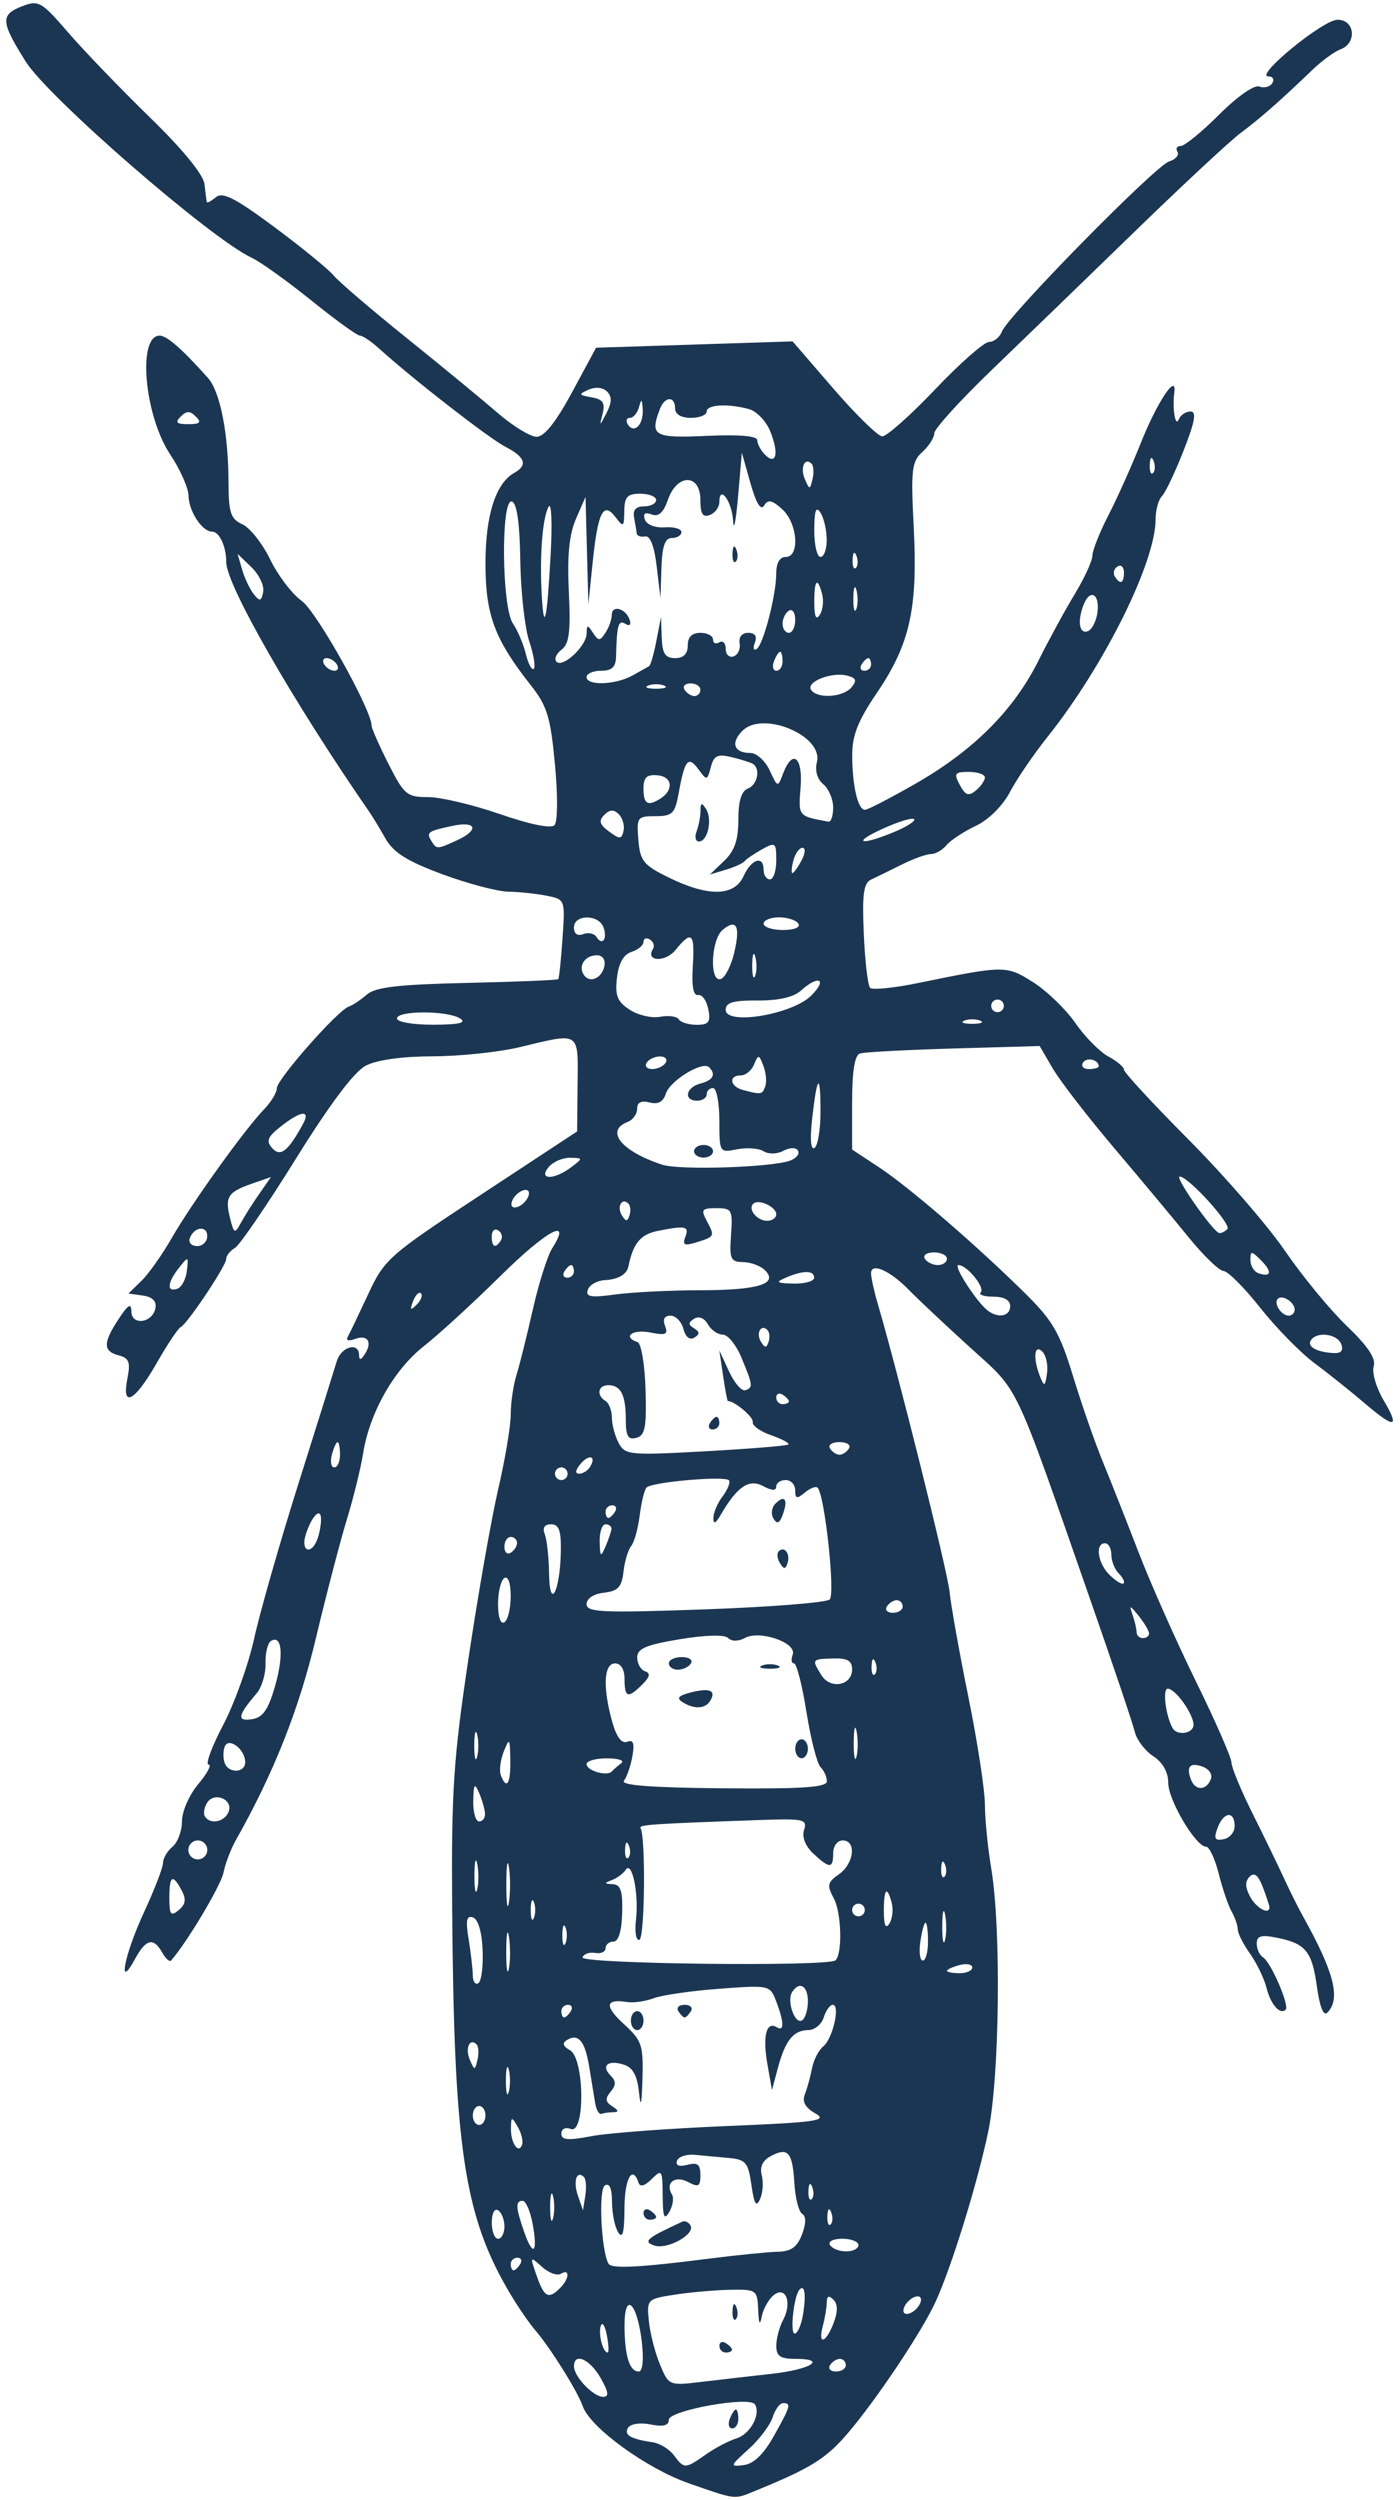
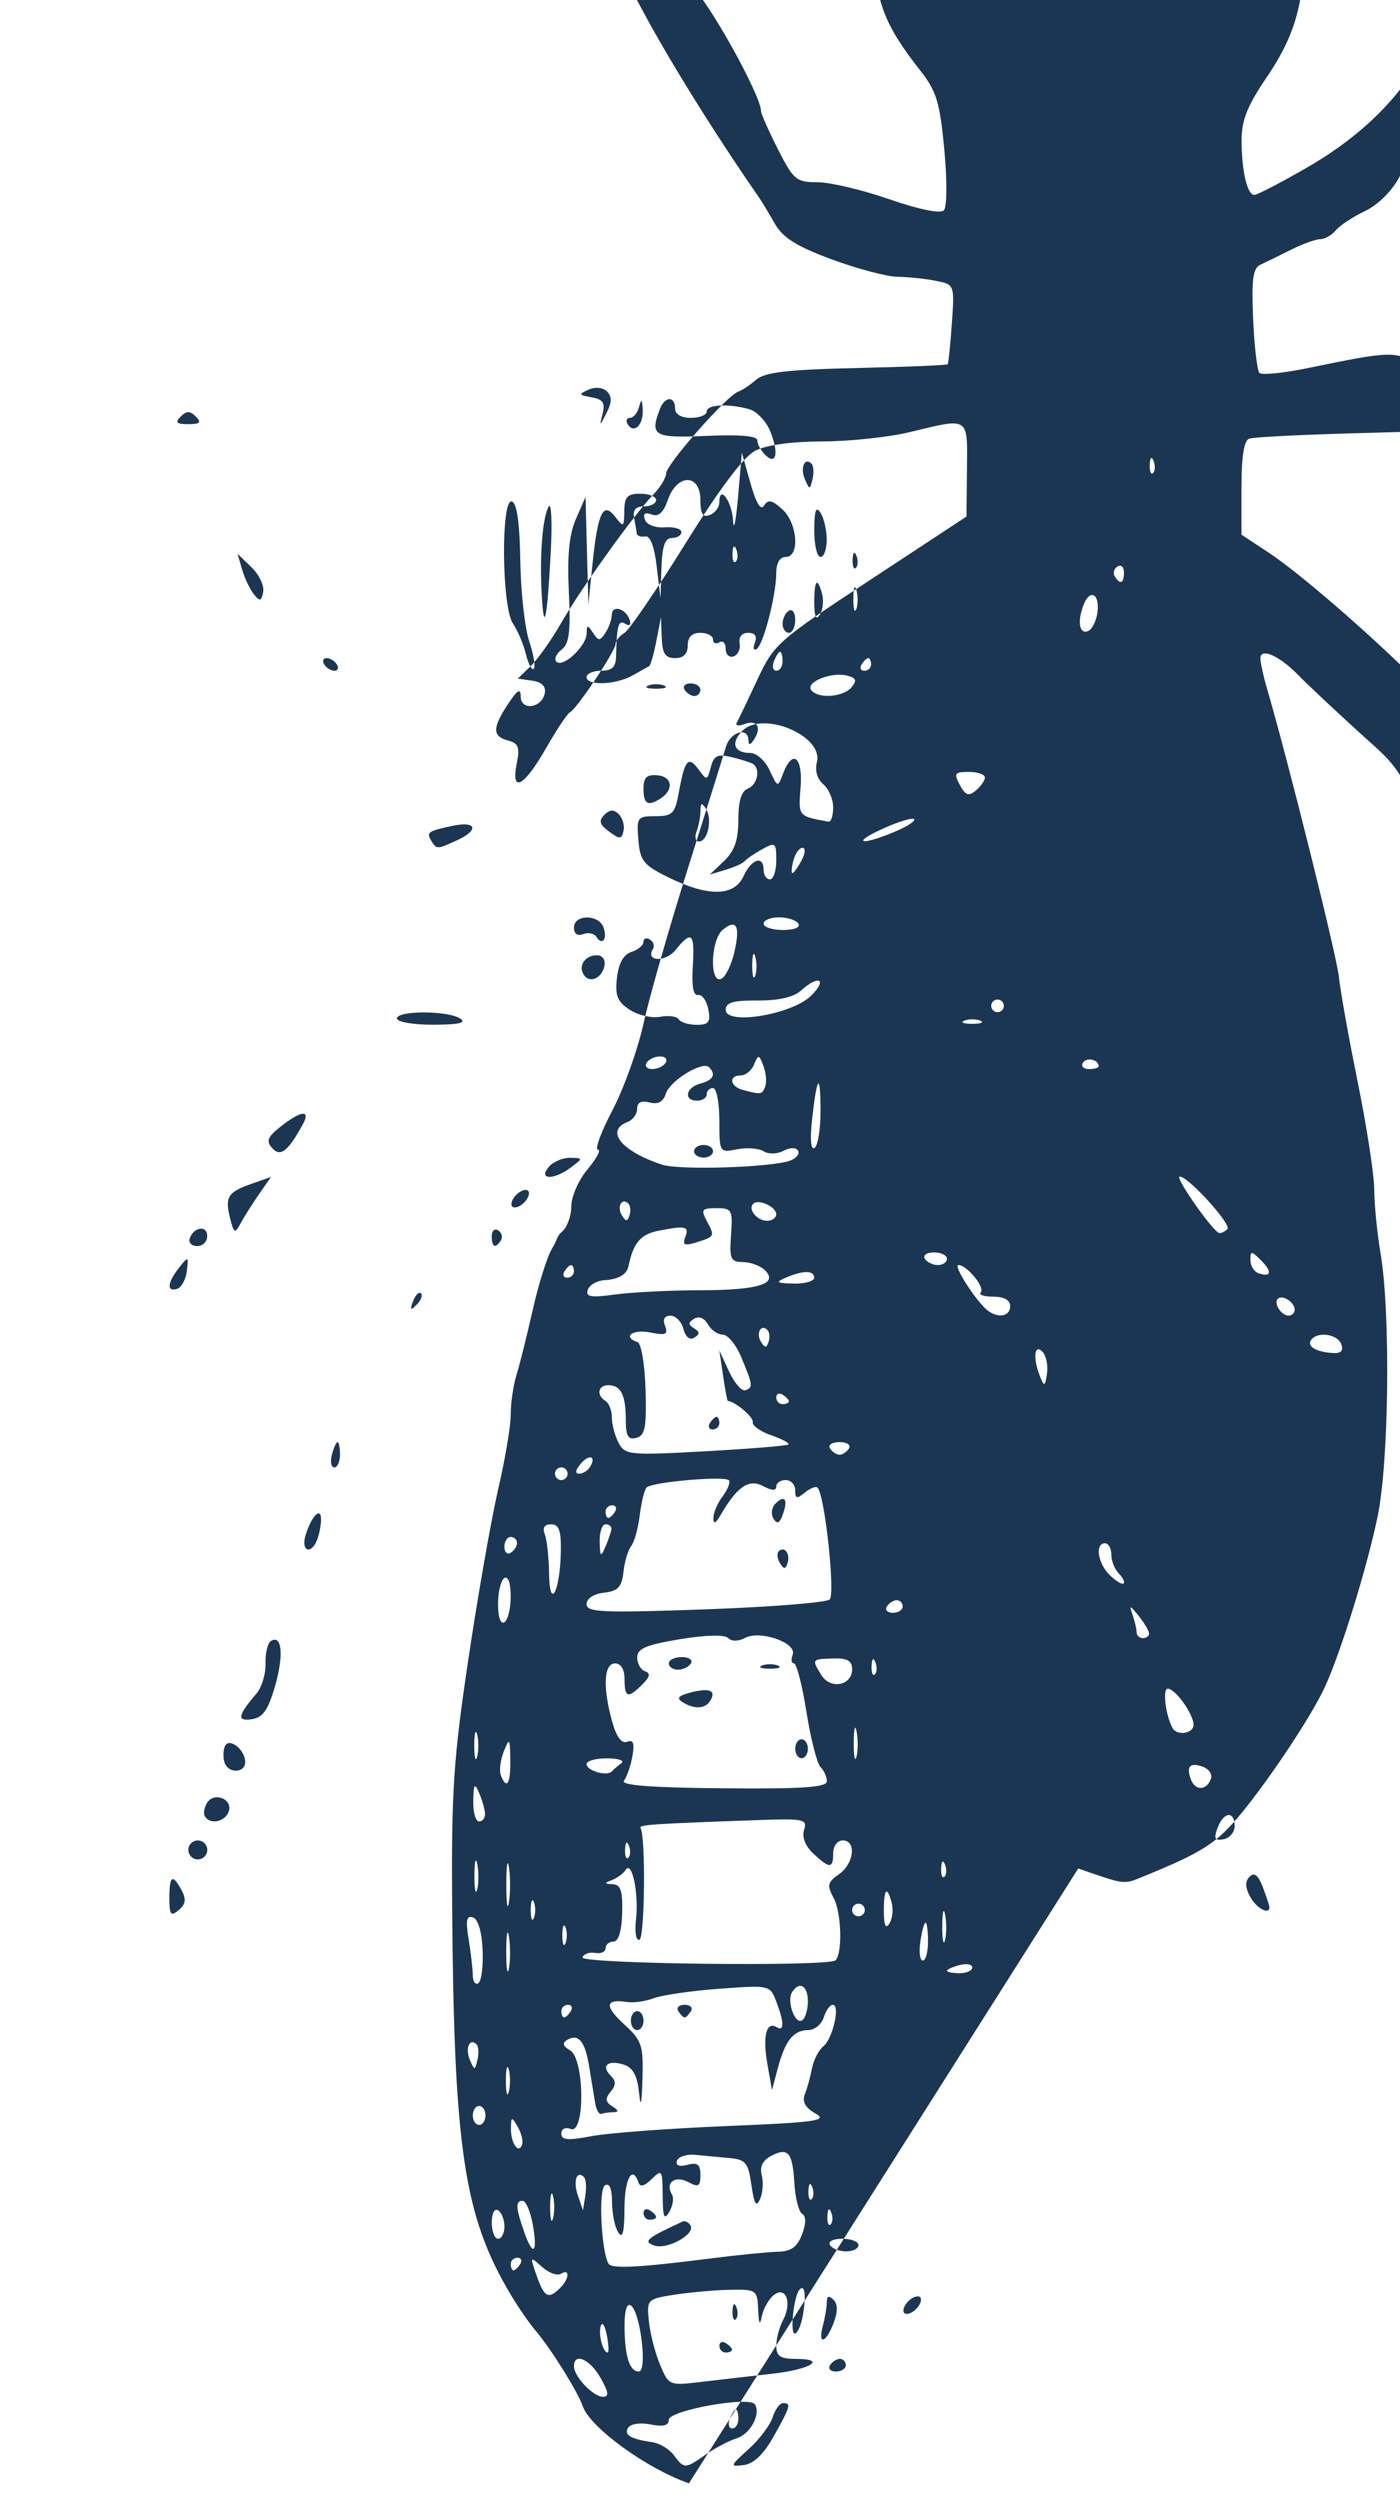
<svg xmlns="http://www.w3.org/2000/svg" fill="#1b3652" height="370.7" preserveAspectRatio="xMidYMid meet" version="1" viewBox="0.2 1.8 207.6 370.7" width="207.6" zoomAndPan="magnify">
  <g id="change1_1">
-     <path d="m102.36 370.02c-6.229-2.156-14.643-8.259-15.734-11.412-0.761-2.2-4.759-8.601-7.034-11.262-0.881-1.031-2.488-3.352-3.571-5.156-7.003-11.673-8.51-21.577-8.773-57.656-0.125-17.152 0.189-21.907 2.435-36.921 1.418-9.479 3.405-20.78 4.416-25.114 1.011-4.334 1.837-9.278 1.837-10.986 0-1.708 0.382-4.328 0.848-5.823s1.56-5.882 2.432-9.749 2.172-7.958 2.892-9.092c2.978-4.691-0.845-2.628-7.724 4.169-4.045 3.997-9.14 8.667-11.322 10.379-4.434 3.479-8.049 9.854-9.015 15.899-0.353 2.207-1.443 6.636-2.424 9.844-0.98 3.208-3.051 11.153-4.602 17.656-2.514 10.542-6.232 19.909-11.868 29.895-0.728 1.289-1.546 3.448-1.819 4.797-0.388 1.918-5.393 10.308-7.759 13.008-0.222 0.254-0.815-0.274-1.318-1.172-1.287-2.3-2.417-2.035-4.034 0.945-2.666 4.914-1.606-0.582 1.339-6.945 1.547-3.342 2.812-6.628 2.812-7.303s0.633-1.751 1.406-2.393c0.773-0.642 1.406-2.349 1.406-3.793 0-1.457 1.08-3.91 2.427-5.51 1.335-1.586 2.016-2.884 1.514-2.884-0.502 0 0.471-2.637 2.162-5.859 1.691-3.223 3.768-9.023 4.616-12.891 0.848-3.867 3.804-14.203 6.569-22.969 2.765-8.766 5.308-16.887 5.651-18.047 0.655-2.213 3.3-2.958 3.325-0.938 0.01 0.804 0.285 0.745 0.876-0.19 1.143-1.807 0.36-2.918-1.543-2.188-0.842 0.323-1.312 0.199-1.044-0.275 0.267-0.474 1.629-3.32 3.027-6.324 2.458-5.282 3.01-5.769 16.778-14.828l14.236-9.367 0.071-6.969c0.08-7.942 0.444-7.705-8.508-5.544-3.094 0.747-8.915 1.365-12.937 1.373-4.54 9e-3 -8.313 0.532-9.951 1.379-1.729 0.894-5.311 5.663-10.388 13.828-4.262 6.855-8.327 12.801-9.033 13.213-0.706 0.412-1.284 1.138-1.284 1.613 0 1.022-5.791 9.689-6.767 10.127-0.37 0.166-1.983 2.592-3.584 5.391-3.26 5.698-5.202 6.685-4.303 2.186 0.476-2.382 0.246-2.989-1.289-3.391-2.35-0.615-2.349-1.871 0.006-5.426 1.403-2.118 1.864-2.39 1.869-1.103 0.008 2.163 3.138 1.745 3.566-0.476 0.198-1.026-0.434-1.662-1.849-1.864l-2.149-0.307 1.926-1.875c1.059-1.031 3.077-3.884 4.484-6.34 2.926-5.107 10.843-16.145 13.678-19.072 1.052-1.085 1.912-2.503 1.912-3.15 0-1.31 9.021-11.548 10.67-12.108 0.577-0.196 1.787-1 2.689-1.785 1.263-1.101 4.684-1.497 14.895-1.725 7.29-0.163 13.357-0.414 13.482-0.558 0.125-0.144 0.408-2.862 0.628-6.04 0.399-5.759 0.392-5.78-2.349-6.328-1.512-0.302-4.068-0.572-5.679-0.599-1.611-0.027-6.017-1.191-9.791-2.586-5.211-1.927-7.24-3.202-8.438-5.302-0.867-1.52-1.881-3.204-2.253-3.742-11.322-16.357-21.349-33.839-21.353-37.229-0.003-2.349-1.017-4.53-2.108-4.53-1.476 0-3.455-3.031-3.489-5.344-0.016-1.134-1.236-3.877-2.711-6.094-3.84-5.773-4.892-17.625-1.565-17.625 1.069 0 3.349 1.998 7.162 6.276 1.809 2.03 3.022 8.179 3.047 15.452 0.016 4.55 0.315 5.457 2.064 6.253 1.125 0.513 2.98 2.861 4.121 5.219s3.246 5.12 4.676 6.139c2.198 1.565 10.363 16.156 10.363 18.519 0 0.39 1.124 2.93 2.497 5.644 2.317 4.579 2.74 4.934 5.859 4.924 1.849-6e-3 6.64 1.125 10.647 2.513 4.448 1.541 7.607 2.184 8.114 1.652 0.472-0.496 0.501-4.386 0.066-9.025-0.657-7.012-1.158-8.652-3.576-11.719-5.383-6.827-6.733-10.456-6.727-18.083 0.006-7.141 1.514-11.872 4.279-13.419 2.033-1.138 1.621-2.339-1.325-3.862-2.463-1.274-13.704-10.016-18.696-14.541-1.178-1.068-2.474-1.942-2.88-1.942s-3.66-2.357-7.233-5.238-7.55-5.726-8.839-6.324c-6.014-2.787-30.132-23.732-33.494-29.088-3.708-5.907-3.77-6.94-0.49-8.201 2.411-0.926 2.852-0.673 6.797 3.902 2.32 2.691 7.764 8.347 12.098 12.569 4.95 4.823 7.97 8.522 8.125 9.95 0.135 1.25 0.281 2.43 0.324 2.622 0.043 0.192 0.654-0.129 1.359-0.714 1.003-0.833 2.882 0.127 8.672 4.428 4.065 3.02 8.024 6.253 8.797 7.185 0.773 0.931 5.625 5.087 10.781 9.234 5.157 4.147 11.228 9.145 13.492 11.107s4.88 3.567 5.814 3.567c1.14 0 2.866-2.167 5.259-6.603l3.561-6.603 14.571-0.469 14.571-0.469 6.054 7.011c3.33 3.856 6.582 7.038 7.229 7.072 0.646 0.033 4.18-3.103 7.854-6.97 3.673-3.867 7.271-7.031 7.995-7.031s1.584-0.696 1.91-1.547c0.901-2.349 22.728-24.558 24.773-25.207 0.984-0.312 1.547-0.959 1.252-1.438-0.296-0.478-0.071-0.87 0.5-0.87 0.571 0 3.132-2.094 5.691-4.654 2.694-2.694 5.202-4.444 5.954-4.155 0.715 0.274 1.579 0.048 1.919-0.502 0.34-0.551 0.078-1.001-0.583-1.001-2.131 0 8.047-8.352 10.232-8.396 2.594-0.052 2.968 3.444 0.469 4.383-0.902 0.339-2.765 1.697-4.139 3.018-4.756 4.571-7.826 7.271-10.626 9.347-1.547 1.147-8.537 7.647-15.534 14.445-6.997 6.798-16.595 16.087-21.328 20.642-4.734 4.555-8.607 8.814-8.607 9.464 0 0.65-0.797 1.903-1.771 2.785-1.586 1.435-1.72 2.613-1.279 11.254 0.61 11.959-0.568 17.248-5.442 24.429-2.834 4.175-3.692 6.344-3.683 9.303 0.015 4.543 0.842 8.077 1.889 8.077 0.41 0 3.841-1.778 7.625-3.951 8.497-4.88 14.463-10.864 18.088-18.142 1.524-3.06 3.95-7.509 5.391-9.886s2.619-4.943 2.619-5.7 1.068-3.454 2.373-5.99c1.305-2.537 3.465-7.354 4.8-10.706 2.423-6.083 5.376-10.533 4.978-7.5-0.314 2.388 0.156 5.23 0.658 3.984 0.26-0.645 1.039-1.172 1.731-1.172 0.943 0 0.687 1.458-1.022 5.819-1.254 3.2-2.699 6.238-3.212 6.75-0.512 0.512-0.931 2.046-0.931 3.409 0 6.39-7.621 21.727-16.052 32.303-2.055 2.578-4.556 6.249-5.557 8.157-1.071 2.042-3.155 4.103-5.063 5.008-1.783 0.846-3.736 2.133-4.338 2.859-0.602 0.726-1.642 1.32-2.311 1.32-0.669 0-2.621 0.704-4.338 1.564-1.718 0.86-3.756 1.857-4.529 2.215-1.119 0.518-1.34 2.163-1.084 8.045 0.177 4.067 0.599 7.673 0.938 8.014s3.568 0.013 7.177-0.729c12.764-2.623 13.012-2.625 16.986-0.116 2.026 1.279 4.847 4.003 6.268 6.054s3.626 4.287 4.9 4.968 2.316 1.567 2.316 1.966 4.324 5.075 9.609 10.388c5.285 5.314 11.71 12.73 14.277 16.481s6.692 8.76 9.167 11.132c3.12 2.99 4.338 4.819 3.974 5.966-0.289 0.91 0.374 3.178 1.472 5.04 2.472 4.189 1.681 4.281-2.932 0.339-1.961-1.676-5.263-4.312-7.339-5.859s-5.69-5.238-8.032-8.203c-2.342-2.965-4.786-5.416-5.431-5.447-0.645-0.031-2.95-2.246-5.123-4.922s-7.165-8.663-11.095-13.303c-3.93-4.641-8.024-9.944-9.1-11.786l-1.955-3.348-12.732 0.366c-7.002 0.201-13.259 0.535-13.904 0.741-0.798 0.255-1.172 2.587-1.172 7.311v6.936l3.984 2.623c4.453 2.931 14.494 11.596 21.721 18.744 4.051 4.007 5.104 5.829 7.04 12.188 1.252 4.112 3.228 9.797 4.39 12.633 1.162 2.836 3.578 8.953 5.369 13.594 1.79 4.641 5.616 13.246 8.501 19.123 2.885 5.877 5.245 11.267 5.245 11.979s1.416 4.129 3.146 7.596c1.73 3.466 3.822 7.779 4.649 9.584 0.826 1.805 2.091 4.336 2.809 5.625 4.649 8.337 5.638 12.258 3.606 14.29-0.555 0.555-1.128-0.877-1.536-3.843-0.725-5.272-1.664-6.417-5.967-7.277-2.311-0.462-2.958-0.271-2.958 0.877 0 0.807 0.428 1.733 0.952 2.056 1.152 0.712 3.931 7.14 3.342 7.729-0.832 0.832-2.224-0.742-2.846-3.219-0.349-1.391-1.451-3.675-2.448-5.075-0.997-1.4-1.813-3.014-1.813-3.586s-0.412-1.772-0.916-2.668-1.364-3.421-1.911-5.612c-0.547-2.191-1.386-3.984-1.863-3.984-1.527 0-5.623-6.909-5.623-9.485 0-1.583-0.809-3.017-2.224-3.944-1.223-0.801-2.455-2.432-2.739-3.623-0.283-1.192-3.24-9.971-6.572-19.51-11.607-33.24-10.395-30.696-17.868-37.492-3.681-3.347-7.747-7.17-9.036-8.495-2.803-2.882-5.625-4.132-5.625-2.493 0 0.632 0.433 2.622 0.962 4.424 3.06 10.421 10.383 39.78 10.68 42.817 0.193 1.97 1.449 8.996 2.792 15.612 1.343 6.616 2.444 13.788 2.447 15.938 3e-3 2.15 0.43 6.44 0.948 9.534 1.482 8.841 1.229 30.841-0.446 38.906-1.593 7.668-5.445 20.118-7.831 25.312-2.053 4.469-8.823 14.585-13.082 19.549-3.17 3.695-5.449 5.108-13.623 8.444-3.227 1.317-2.713 1.374-9.86-1.099zm2.494-4.27c1.369-0.964 3.416-2.04 4.55-2.392 2.052-0.637 3.648-3.578 2.739-5.049-0.781-1.263-12.769 0.89-12.769 2.293 0 0.853-0.824 1.063-2.699 0.688-1.542-0.308-2.974-0.095-3.341 0.499-0.656 1.061 0.368 1.658 3.696 2.153 1.031 0.153 2.426 1.017 3.1 1.919 1.523 2.04 1.674 2.036 4.724-0.111zm3.556-5.279c0.297-0.773 0.705-1.406 0.908-1.406 0.203 0 0.368 0.633 0.368 1.406s-0.409 1.406-0.908 1.406-0.665-0.633-0.368-1.406zm6.531 2.553c2.504-4.471 2.623-4.897 1.371-4.897-0.481 0-1.175 0.947-1.542 2.105-0.367 1.158-1.978 3.288-3.579 4.733-2.768 2.5-2.803 2.615-0.703 2.348 1.477-0.187 2.951-1.607 4.453-4.29zm-25.689-8.641c-1.588-2.791-3.941-3.818-3.941-1.72 0 1.535 2.855 4.527 4.32 4.527 0.914 0 0.819-0.7-0.38-2.807zm25.383-0.605c5.796-0.646 8.306-2.213 3.544-2.213-2.273 0-2.868-0.402-2.868-1.937 0-1.065 0.454-2.786 1.01-3.823 1.392-2.601 0.386-5.163-1.433-3.653-0.736 0.611-1.518 2.03-1.736 3.152-0.271 1.395-0.438 1.076-0.525-1.006-0.124-2.951-0.253-3.045-4.112-2.977-2.191 0.038-5.883 0.36-8.203 0.716-4.154 0.636-4.214 0.697-3.896 3.915 0.178 1.798 0.917 4.693 1.643 6.435 1.315 3.154 1.339 3.164 6.24 2.58 2.706-0.322 7.358-0.857 10.337-1.189zm-7.761-4.144c0-0.546 0.422-0.732 0.938-0.413 0.516 0.319 0.938 0.765 0.938 0.993s-0.422 0.413-0.938 0.413c-0.516 0-0.938-0.447-0.938-0.993zm1.949-5.179c0.045-1.092 0.267-1.314 0.566-0.566 0.271 0.677 0.238 1.485-0.074 1.797-0.312 0.312-0.533-0.242-0.492-1.23zm-13.44 4.684c-0.66-5.859-2.572-7.737-2.572-2.526 0 4.455 0.729 6.827 2.097 6.827 0.585 0 0.77-1.678 0.474-4.3zm30.241 3.363c0-0.516-0.397-0.938-0.882-0.938-0.485 0-1.143 0.422-1.462 0.938-0.319 0.516 0.078 0.938 0.882 0.938s1.462-0.422 1.462-0.938zm-35.441-4.453c-0.272-1.418-0.675-2.037-0.896-1.375-0.399 1.193 0.315 3.953 1.022 3.953 0.202 0 0.146-1.16-0.126-2.578zm33.624-1.793c0.647-1.702 0.64-2.806-0.023-3.469-0.671-0.671-0.976-0.552-0.985 0.387-8e-3 0.748-0.267 2.309-0.578 3.469-0.789 2.943 0.434 2.645 1.586-0.387zm-4.494-1.488c0.434-2.852 0.182-4.335-0.585-3.438-0.826 0.965-1.41 6.484-0.686 6.484 0.444 0 1.016-1.371 1.272-3.047zm17.385-1.582c0.234-0.703-0.117-1.055-0.82-0.82-0.677 0.226-1.415 0.964-1.641 1.641-0.234 0.703 0.117 1.055 0.82 0.82 0.677-0.226 1.415-0.964 1.641-1.641zm-53.449-2.121c1.392-1.392 1.487-2.959 0.128-2.12-0.548 0.339-1.815-0.125-2.815-1.03-1.777-1.608-1.795-1.578-0.787 1.314 1.123 3.22 1.754 3.554 3.474 1.835zm-5.906-3.562c0.319-0.516 0.133-0.938-0.413-0.938-0.546 0-0.993 0.422-0.993 0.938 0 0.516 0.186 0.938 0.413 0.938s0.674-0.422 0.993-0.938zm28.125-0.816c4.125-0.527 8.671-0.981 10.101-1.009 1.932-0.037 2.846-0.694 3.552-2.551 0.622-1.636 0.631-2.698 0.027-3.071-0.508-0.314-1.03-2.38-1.161-4.591-0.27-4.574-0.941-5.33-3.51-3.956-1.195 0.64-1.643 1.605-1.32 2.842 0.269 1.03 0.155 2.618-0.255 3.528-0.566 1.257-0.873 0.753-1.278-2.095-0.475-3.345-0.836-3.778-3.345-4.006-1.547-0.141-3.825-0.352-5.061-0.469-1.237-0.117-2.421 0.281-2.632 0.885-0.244 0.701 0.314 0.916 1.546 0.594 1.505-0.394 1.929-0.061 1.929 1.513 0 1.706-0.281 1.867-1.818 1.044-1.943-1.04-3.465 0.123-2.405 1.837 0.316 0.512 0.143 1.672-0.385 2.578-0.763 1.31-0.966 0.816-0.988-2.403-0.027-3.818-0.121-3.959-1.627-2.453-1.034 1.034-1.724 1.223-1.953 0.536-0.91-2.73-2.075-0.577-2.087 3.859-0.01 3.523-0.273 4.522-0.923 3.516-0.5-0.773-0.915-2.802-0.923-4.508-0.009-2.051-0.371-2.882-1.066-2.452-0.973 0.601-0.525 9.856 0.562 11.615 0.47 0.761 4.635 0.544 15.021-0.783zm-8.275-1.936c-1.69-0.596-1.089-1.1 4.226-3.547 0.351-0.162 0.875 0.089 1.164 0.556 0.807 1.306-3.457 3.673-5.39 2.991zm-1.569-4.803c0-0.546 0.422-0.732 0.938-0.413s0.938 0.765 0.938 0.993-0.422 0.413-0.938 0.413-0.938-0.447-0.938-0.993zm-16.45 1.557c-0.348-1.857-1.008-3.377-1.467-3.377-1.096 0-1.051 0.97 0.213 4.596 1.344 3.854 2.073 3.146 1.254-1.218zm48.325 3.186c0-0.516-1.08-0.938-2.399-0.938-1.361 0-2.148 0.406-1.82 0.938 0.319 0.516 1.398 0.938 2.399 0.938s1.82-0.422 1.82-0.938zm-52.5-2.757c0-1.001-0.422-2.08-0.938-2.399-0.532-0.329-0.938 0.459-0.938 1.82 0 1.319 0.422 2.399 0.938 2.399s0.938-0.819 0.938-1.82zm7.209-4.508c-0.236-0.902-0.429-0.164-0.429 1.641s0.193 2.543 0.429 1.641c0.236-0.902 0.236-2.379 0-3.281zm41.244 2.402c-0.299-0.748-0.521-0.526-0.566 0.566-0.041 0.988 0.181 1.542 0.492 1.23 0.312-0.312 0.345-1.12 0.074-1.797zm-36.658-5.217c-1.082-1.082-1.637 0.612-0.899 2.744l0.754 2.18 0.345-2.19c0.19-1.204 0.1-2.435-0.2-2.734zm33.846 1.467c-0.299-0.748-0.521-0.526-0.566 0.566-0.041 0.988 0.181 1.542 0.492 1.23 0.312-0.312 0.345-1.12 0.074-1.797zm-43.671-8.93c-0.901-1.547-0.978-1.526-1.004 0.277-0.032 2.17 1.158 3.862 1.659 2.36 0.176-0.528-0.119-1.715-0.655-2.637zm30.843-0.098c13.518-0.56 15.194-0.798 13.287-1.885-1.491-0.85-1.984-1.741-1.557-2.812 0.344-0.863 0.82-2.593 1.059-3.845 0.238-1.252 0.996-2.728 1.683-3.281 1.406-1.132 2.549-6.162 1.4-6.162-0.409 0-1.012 0.844-1.339 1.875s-1.359 1.875-2.292 1.875c-2.184 0-3.419 1.542-4.507 5.625l-0.874 3.281-0.693-3.95c-0.715-4.074-0.129-6.33 1.4-5.385 1.132 0.7 1.108-0.705-0.065-3.791-0.932-2.451-0.986-2.464-8.447-1.909-4.13 0.307-8.508 0.938-9.73 1.402-1.222 0.464-3.01 0.718-3.975 0.563-3.216-0.515-3.366 0.608-0.436 3.283 2.656 2.426 2.888 3.11 2.743 8.093-0.113 3.906-0.261 4.463-0.523 1.974-0.259-2.464-0.913-3.644-2.257-4.07-2.331-0.74-3.409 0.162-1.945 1.627 0.824 0.824 0.824 1.404-0.002 2.4-0.841 1.013-0.782 1.507 0.257 2.164 0.935 0.591 0.988 0.856 0.174 0.866-0.645 7e-3 -1.453 0.12-1.797 0.249-0.344 0.129-0.763-0.609-0.93-1.641-0.168-1.031-0.566-3.461-0.884-5.399-0.621-3.778-1.612-4.948-3.305-3.901-0.723 0.447-0.575 0.924 0.469 1.508 2.146 1.201 2.262 12.494 0.12 11.672-0.809-0.31-1.406-0.018-1.406 0.689 0 0.96 0.974 1.042 4.453 0.377 2.449-0.468 11.414-1.14 19.922-1.492zm-14.062-15.641c0-0.773 0.422-1.406 0.938-1.406s0.938 0.633 0.938 1.406-0.422 1.406-0.938 1.406-0.938-0.633-0.938-1.406zm7.031-1.406c-0.319-0.516 0.103-0.938 0.938-0.938s1.256 0.422 0.938 0.938c-0.319 0.516-0.741 0.938-0.938 0.938s-0.619-0.422-0.938-0.938zm-28.594 15.469c0-0.773-0.422-1.406-0.938-1.406s-0.938 0.633-0.938 1.406 0.422 1.406 0.938 1.406 0.938-0.633 0.938-1.406zm3.459-6.797c-0.236-0.902-0.429-0.164-0.429 1.641s0.193 2.543 0.429 1.641c0.236-0.902 0.236-2.379 0-3.281zm-4.782-3.745c-1.024-1.024-1.726 0.605-0.991 2.299 0.697 1.606 0.748 1.605 1.136-0.033 0.224-0.943 0.158-1.962-0.145-2.266zm49.136-6.388c0-2.326-1.287-3.061-2.349-1.343-0.819 1.325 0.421 4.822 1.479 4.169 0.478-0.296 0.87-1.567 0.87-2.826zm-35.156 1.462c0.319-0.516 0.133-0.938-0.413-0.938-0.546 0-0.993 0.422-0.993 0.938 0 0.516 0.186 0.938 0.413 0.938s0.674-0.422 0.993-0.938zm-13.079-9.068c-0.114-2.7-0.67-4.577-1.431-4.831-0.957-0.319-1.106 0.427-0.643 3.227 0.331 2.003 0.606 4.405 0.612 5.337 0.006 0.933 0.379 1.468 0.829 1.19 0.451-0.278 0.735-2.494 0.633-4.922zm3.908-1.935c-0.215-1.425-0.398-0.482-0.405 2.096-7e-3 2.578 0.169 3.744 0.392 2.591s0.228-3.262 0.013-4.688zm68.702 4.528c0-0.467-0.844-0.629-1.875-0.359s-1.875 0.652-1.875 0.85 0.844 0.359 1.875 0.359 1.875-0.382 1.875-0.85zm-20.278-1.061c1.049-1.048 0.879-7.085-0.26-9.195-1.039-1.926-0.944-2.369 0.769-3.569 2.255-1.579 2.631-5.014 0.55-5.014-0.781 0-1.406 0.833-1.406 1.875 0 2.334-0.508 2.348-2.941 0.082-1.197-1.115-1.718-2.445-1.377-3.516 0.504-1.585-0.033-1.702-6.708-1.463-15.968 0.571-17.841 0.698-17.541 1.187 0.782 1.274 0.632 16.303-0.166 16.569-0.501 0.167-0.725-1.152-0.51-2.996 0.446-3.821-0.587-8.818-1.525-7.376-0.351 0.54-1.272 1.223-2.045 1.518-1.181 0.45-1.162 0.547 0.116 0.609 1.187 0.058 1.497 1.003 1.406 4.287-0.074 2.68-0.543 4.215-1.288 4.219-0.645 0.003-1.172 0.446-1.172 0.984s-0.695 0.855-1.543 0.703-1.692 0.146-1.875 0.662c-0.345 0.976 36.545 1.402 37.515 0.433zm13.715-2.777c0-1.547-0.163-2.812-0.362-2.812-0.199 0-0.548 1.266-0.775 2.812-0.227 1.547-0.064 2.812 0.362 2.812 0.426 0 0.775-1.266 0.775-2.812zm-53.754-2.109c-0.26-0.645-0.473-0.117-0.473 1.172s0.213 1.816 0.473 1.172c0.26-0.645 0.26-1.699 0-2.344zm56.292-1.864c-0.224-1.166-0.416-0.433-0.427 1.63s0.173 3.017 0.408 2.12c0.235-0.896 0.243-2.584 0.019-3.75zm-7.919-1.755c-0.697-2.667-1.184-2.135-1.168 1.276 0.01 2.071 0.273 2.639 0.823 1.771 0.445-0.702 0.6-2.073 0.345-3.047zm-53.061-0.131c-0.26-0.645-0.473-0.117-0.473 1.172s0.213 1.816 0.473 1.172c0.26-0.645 0.26-1.699 0-2.344zm-52.236-1.739c-1.346-2.515-1.822-2.214-1.822 1.151 0 2.477 0.213 2.75 1.387 1.777 1.03-0.854 1.142-1.608 0.436-2.927zm48.537-3.417c-0.215-1.418-0.391-0.258-0.391 2.578s0.176 3.996 0.391 2.578 0.215-3.738 0-5.156zm52.766 6.328c0-0.516-0.422-0.938-0.938-0.938-0.516 0-0.938 0.422-0.938 0.938 0 0.516 0.422 0.938 0.938 0.938 0.516 0 0.938-0.422 0.938-0.938zm60-0.408c0-0.224-0.438-1.559-0.972-2.965-0.682-1.795-1.268-2.262-1.962-1.568s-0.674 1.579 0.068 2.965c0.912 1.703 2.866 2.773 2.866 1.568zm-117.46-6.378c-0.224-1.166-0.416-0.433-0.427 1.63-0.01 2.062 0.173 3.017 0.408 2.12 0.235-0.896 0.243-2.584 0.019-3.75zm69.352 0.048c-0.299-0.748-0.521-0.526-0.566 0.566-0.041 0.988 0.181 1.542 0.492 1.23 0.312-0.312 0.345-1.12 0.074-1.797zm-109.39-2.168c0-0.773-0.633-1.406-1.406-1.406s-1.406 0.633-1.406 1.406 0.633 1.406 1.406 1.406 1.406-0.633 1.406-1.406zm62.515-0.645c-0.299-0.748-0.521-0.526-0.566 0.566-0.041 0.988 0.181 1.542 0.492 1.23 0.312-0.312 0.345-1.12 0.074-1.797zm89.828-2.884c0-2.307-1.641-2.148-2.527 0.245-0.599 1.618-0.424 1.951 0.891 1.697 0.9-0.173 1.635-1.048 1.635-1.943zm-149.18-2.132c0.71-1.849-2.143-3.025-3.198-1.318-0.43 0.695-0.573 1.6-0.319 2.012 0.777 1.258 2.931 0.833 3.517-0.694zm38.019 0.27c-0.036-0.645-0.428-2.016-0.872-3.047-0.675-1.571-0.816-1.381-0.872 1.172-0.036 1.676 0.356 3.047 0.872 3.047s0.908-0.527 0.872-1.172zm50.691-4.782c0-0.644-0.422-1.594-0.938-2.11-0.516-0.516-1.455-4.186-2.086-8.156-0.632-3.97-1.462-7.218-1.845-7.218-0.383 0-0.473-0.583-0.2-1.294 0.672-1.751-4.826-3.682-7.067-2.483-0.999 0.535-1.976 0.54-2.502 0.014-0.526-0.526-3.328-0.455-7.175 0.182-5.017 0.831-6.311 1.386-6.311 2.704 0 0.912 0.524 1.833 1.163 2.046 0.846 0.282 0.737 0.815-0.402 1.953-2.125 2.125-2.637 1.974-2.637-0.778 0-1.458-0.531-2.344-1.406-2.344-1.671 0-1.847 3.532-0.431 8.63 0.635 2.285 1.394 3.309 2.219 2.993 0.925-0.355 1.129 0.21 0.779 2.151-0.261 1.448-0.823 3.076-1.248 3.619-0.533 0.681 4.012 1.029 14.657 1.125 11.791 0.106 15.43-0.138 15.43-1.033zm-4.688-4.828c0-0.773 0.422-1.406 0.938-1.406 0.516 0 0.938 0.633 0.938 1.406s-0.422 1.406-0.938 1.406c-0.516 0-0.938-0.633-0.938-1.406zm-16.73-6.922c-0.926-0.587-0.585-0.969 1.282-1.438 2.801-0.703 3.776-0.267 2.829 1.266-0.74 1.197-2.386 1.266-4.112 0.172zm-2.02-5.735c0-0.516 0.869-0.938 1.93-0.938s1.67 0.422 1.351 0.938c-0.319 0.516-1.187 0.938-1.93 0.938-0.743 0-1.351-0.422-1.351-0.938zm13.828 0.317c0.645-0.26 1.699-0.26 2.344 0 0.645 0.26 0.117 0.473-1.172 0.473s-1.816-0.213-1.172-0.473zm66.582 16.735c0.204-0.612-0.315-1.376-1.154-1.698-1.956-0.75-2.583-0.096-1.819 1.896 0.657 1.711 2.374 1.597 2.973-0.198zm-103.91-2.754c-0.055-3.238-0.131-3.335-0.971-1.233-0.502 1.255-0.699 2.837-0.439 3.516 0.865 2.255 1.47 1.276 1.41-2.283zm16.466 0.494c0.516-0.385-0.434-0.706-2.109-0.714-1.676-7e-3 -3.047 0.377-3.047 0.854 0 0.991 3.04 1.866 3.75 1.079 0.258-0.286 0.891-0.835 1.406-1.219zm-55.781-0.145c0-1.94-2.515-3.805-3.052-2.263-0.232 0.666-0.228 1.738 0.009 2.383 0.585 1.589 3.043 1.493 3.043-0.12zm34.396-4.099c-0.236-0.902-0.429-0.164-0.429 1.641s0.193 2.543 0.429 1.641c0.236-0.902 0.236-2.379 0-3.281zm56.267-0.458c-0.224-1.166-0.416-0.433-0.427 1.63s0.173 3.017 0.408 2.12c0.235-0.896 0.243-2.584 0.019-3.75zm49.962-0.974c0-1.596-2.684-5.365-3.821-5.365-0.807 0-0.311 4.014 0.725 5.859 0.659 1.175 3.096 0.785 3.096-0.495zm-136.21-5.706c1.329-4.575 1.046-7.751-0.599-6.734-0.485 0.299-0.845 1.804-0.801 3.344s-0.553 3.536-1.327 4.437c-2.797 3.257-2.966 4.158-0.717 3.826 1.636-0.242 2.423-1.355 3.445-4.873zm85.581-2.518c0-1.285-0.69-1.683-2.812-1.623-3.187 0.091-3.209 0.123-1.728 2.494 1.336 2.139 4.541 1.524 4.541-0.871zm3.453-1.067c-0.299-0.748-0.521-0.526-0.566 0.566-0.041 0.988 0.181 1.542 0.492 1.23 0.312-0.312 0.345-1.12 0.074-1.797zm40.58-4.277c-0.016-0.387-0.706-1.547-1.532-2.578-1.32-1.648-1.431-1.667-0.908-0.158 0.327 0.945 0.595 2.105 0.595 2.578 0 0.473 0.422 0.861 0.938 0.861 0.516 0 0.924-0.316 0.908-0.703zm-94.658-5.501c0-1.949-0.381-3.046-0.938-2.702-0.516 0.319-0.938 2.056-0.938 3.861 0 1.949 0.381 3.046 0.938 2.702 0.516-0.319 0.938-2.056 0.938-3.861zm47.3 0.474c0.856-0.803-0.736-15.518-1.794-16.576-0.253-0.253-1.104 0.073-1.89 0.725-1.18 0.98-1.429 0.921-1.429-0.335 0-0.837-0.633-1.521-1.406-1.521s-1.406 0.437-1.406 0.97c0 0.643-0.662 0.616-1.964-0.081-2.081-1.114-3.845 0.089-6.273 4.278-0.757 1.305-1.08 1.442-1.079 0.458 7.2e-4 -0.773 0.607-2.207 1.348-3.185 0.741-0.978 1.178-2.051 0.972-2.384-0.445-0.721-11.402 0.218-12.232 1.049-0.317 0.317-0.774 2.175-1.016 4.13-0.242 1.955-0.812 4.003-1.265 4.551-0.453 0.548-0.967 2.262-1.141 3.809-0.257 2.275-0.81 2.869-2.896 3.109-1.53 0.176-2.578 0.866-2.578 1.697 0 1.215 2.33 1.317 17.578 0.773 9.668-0.345 17.98-1.005 18.472-1.466zm-7.378-5.394c-0.404-0.653-0.481-1.441-0.172-1.751 0.839-0.839 1.754 0.395 1.301 1.754-0.318 0.953-0.538 0.952-1.129-4e-3zm-0.959-6.598c-0.405-0.655-0.274-1.654 0.291-2.219 1.383-1.383 1.909-0.622 1.103 1.598-0.486 1.339-0.851 1.502-1.394 0.621zm19.163 13.035c0-0.516-0.397-0.938-0.882-0.938s-1.143 0.422-1.462 0.938c-0.319 0.516 0.078 0.938 0.882 0.938s1.462-0.422 1.462-0.938zm-50.691-8.203c0.051-3.062-0.283-3.984-1.441-3.984-0.989 0-1.311 0.51-0.938 1.483 0.313 0.816 0.599 3.452 0.635 5.859 0.084 5.595 1.645 2.589 1.743-3.358zm82.738 3.312c-0.61-0.61-1.109-1.869-1.109-2.797 0-0.928-0.422-1.688-0.938-1.688-1.519 0-1.073 2.992 0.703 4.722 0.902 0.879 1.823 1.435 2.047 1.235 0.223-0.2-0.093-0.863-0.703-1.473zm-89.234-4.54c0-0.485-0.422-0.882-0.938-0.882s-0.938 0.658-0.938 1.462 0.422 1.201 0.938 0.882 0.938-0.976 0.938-1.462zm13.997-2.054c0.036-0.387-0.356-0.703-0.872-0.703s-0.908 1.16-0.872 2.578c0.058 2.284 0.158 2.365 0.872 0.703 0.443-1.031 0.835-2.191 0.872-2.578zm-43.628 1.564c0.313-0.816 0.569-2.166 0.569-3 0-1.947-1.447-0.454-2.302 2.374-0.717 2.372 0.846 2.937 1.732 0.626zm44.163-4.142c0.319-0.516 0.133-0.938-0.413-0.938-0.546 0-0.993 0.422-0.993 0.938 0 0.516 0.186 0.938 0.413 0.938s0.674-0.422 0.993-0.938zm-7.031-5.625c0-0.516-0.422-0.938-0.938-0.938s-0.938 0.422-0.938 0.938c0 0.516 0.422 0.938 0.938 0.938s0.938-0.422 0.938-0.938zm3.32-1c1.009-1.633-0.14-1.978-1.426-0.429-0.739 0.891-0.811 1.429-0.189 1.429 0.548 0 1.275-0.45 1.615-1zm-37.07-1.813c0-1.031-0.162-1.875-0.359-1.875s-0.58 0.844-0.85 1.875c-0.27 1.031-0.108 1.875 0.359 1.875s0.85-0.844 0.85-1.875zm66.48-1.522c0.213-0.19-0.935-0.806-2.551-1.369-1.615-0.563-2.844-1.448-2.73-1.966 0.156-0.712-2.693-3.112-3.694-3.112-0.083 0-0.4-1.688-0.704-3.75l-0.553-3.75 1.437 3.115c0.791 1.713 1.877 2.968 2.415 2.789 1.18-0.393 1.137-0.739-0.623-4.949-0.758-1.814-1.984-3.298-2.725-3.298-0.741 0-1.734-0.692-2.208-1.538-0.511-0.914-1.332-1.247-2.022-0.82-0.906 0.56-0.911 0.872-0.023 1.421 0.864 0.534 0.873 0.867 0.037 1.383-0.674 0.417-1.3-0.083-1.616-1.289-0.283-1.083-1.144-1.969-1.912-1.969-0.906 0-1.191 0.537-0.811 1.527 0.487 1.269 0.108 1.431-2.243 0.961-2.599-0.52-4.125 0.674-1.836 1.437 0.55 0.183 1.08 3.33 1.188 7.057 0.163 5.594-0.068 6.795-1.368 7.135-1.227 0.321-1.563-0.259-1.563-2.698 0-3.662-0.732-5.106-2.587-5.106-1.547 0-1.808 1.482-0.413 2.344 0.516 0.319 0.938 1.426 0.938 2.461s0.453 2.728 1.007 3.763c0.957 1.787 1.6 1.849 12.891 1.225 6.536-0.361 12.058-0.811 12.27-1.001zm-11.636-3.166c0.319-0.516 0.765-0.938 0.993-0.938s0.413 0.422 0.413 0.938c0 0.516-0.447 0.938-0.993 0.938-0.546 0-0.732-0.422-0.413-0.938zm20.625 3.75c0.319-0.516-0.314-0.938-1.406-0.938s-1.725 0.422-1.406 0.938c0.319 0.516 0.951 0.938 1.406 0.938s1.088-0.422 1.406-0.938zm-8.906-6.976c0-0.227-0.422-0.674-0.938-0.993-0.516-0.319-0.938-0.133-0.938 0.413 0 0.546 0.422 0.993 0.938 0.993 0.516 0 0.938-0.186 0.938-0.413zm37.579-7.382c-1.214-1.214-1.409 1.047-0.322 3.735 0.612 1.512 0.733 1.452 1.017-0.5 0.177-1.22-0.135-2.675-0.695-3.234zm44.322-1.111c-0.591-1.541-3.664-1.915-4.508-0.549-0.582 0.941 0.925 1.766 3.437 1.881 1.061 0.049 1.427-0.406 1.072-1.332zm-85.085-2.09c-0.953-0.953-1.739 0.482-0.957 1.747 0.591 0.956 0.811 0.956 1.129 4e-3 0.217-0.651 0.14-1.439-0.172-1.751zm35.996-3.535c0-0.898-0.903-1.406-2.5-1.406-1.375 0-2.218-0.282-1.873-0.627 0.703-0.703-2.026-4.06-3.3-4.06-0.856 0 2.759 5.583 4.392 6.782 1.573 1.156 3.281 0.797 3.281-0.689zm42.188 0.524c0-1.106-1.828-2.289-2.5-1.618-0.672 0.672 0.512 2.5 1.618 2.5 0.485 0 0.882-0.397 0.882-0.882zm-129.56-2.424c-0.289-0.289-0.813 0.232-1.165 1.156-0.509 1.336-0.401 1.444 0.525 0.525 0.641-0.636 0.929-1.392 0.64-1.681zm41.328-0.458c8.718-0.015 11.718-0.934 9.685-2.966-0.651-0.651-2.114-1.196-3.251-1.211-1.848-0.024-2.037-0.449-1.784-4.011 0.267-3.743 0.135-3.984-2.164-3.984-2.191 0-2.339 0.205-1.402 1.955 1.193 2.228 1.17 2.271-1.678 3.146-1.665 0.512-1.986 0.34-1.54-0.821 0.621-1.619 0.074-1.738-4.125-0.898-2.507 0.501-3.614 1.845-4.293 5.212-0.249 1.233-1.508 1.974-3.534 2.08-1.134 0.059-2.259 0.7-2.5 1.424-0.354 1.062 0.428 1.198 4.038 0.703 2.462-0.337 8.108-0.62 12.548-0.628zm-76.041-2.872c0.254-2.199 0.217-2.213-1.172-0.451-1.736 2.204-1.857 3.632-0.262 3.107 0.645-0.212 1.29-1.408 1.434-2.656zm93.019 1.011c0-1.113-1.629-1.113-4.219 0-1.571 0.675-1.381 0.816 1.172 0.872 1.676 0.036 3.047-0.356 3.047-0.872zm-35.625-0.938c0-0.516-0.186-0.938-0.413-0.938s-0.674 0.422-0.993 0.938c-0.319 0.516-0.133 0.938 0.413 0.938 0.546 0 0.993-0.422 0.993-0.938zm101.9-1.629c-1.442-1.442-1.585-1.448-1.585-0.056 0 0.841 0.527 1.717 1.172 1.948 1.915 0.684 2.108-0.197 0.413-1.892zm-46.585-0.246c0-0.516-0.869-0.938-1.93-0.938s-1.67 0.422-1.351 0.938c0.319 0.516 1.187 0.938 1.93 0.938s1.351-0.422 1.351-0.938zm-109.69-3.359c0-1.656-2.018-1.367-2.598 0.371-0.204 0.612 0.297 1.113 1.113 1.113 0.816 0 1.484-0.668 1.484-1.484zm43.554 0.612c0.297-0.48 0.111-1.138-0.413-1.462s-0.953 0.069-0.953 0.873c0 1.647 0.563 1.889 1.366 0.589zm-35.872-6.826 1.771-2.543-2.853 0.995c-3.551 1.238-4.005 1.958-3.216 5.103 0.576 2.295 0.708 2.357 1.578 0.746 0.522-0.967 1.746-2.903 2.72-4.301zm143.59 5.18c0.672-0.672-5.789-7.793-7.071-7.793-0.811 0 5.004 8.287 5.88 8.38 0.301 0.032 0.837-0.232 1.191-0.586zm-88.828-3.789c-0.953-0.953-1.739 0.482-0.957 1.747 0.591 0.956 0.811 0.956 1.129 4e-3 0.217-0.651 0.14-1.439-0.172-1.751zm21.934 1.592c0-1.122-2.644-2.326-3.416-1.555-0.821 0.821 0.572 2.522 2.065 2.522 0.743 0 1.351-0.435 1.351-0.967zm-36.738-2.724c0.234-0.703-0.117-1.055-0.82-0.82-0.677 0.226-1.415 0.964-1.641 1.641-0.234 0.703 0.117 1.055 0.82 0.82 0.677-0.226 1.415-0.964 1.641-1.641zm6.325-4.247c1.784-1.349 1.781-1.377-0.175-1.406-1.097-0.016-2.52 0.603-3.162 1.376-1.593 1.919 0.81 1.941 3.336 0.03zm32.518-1.004c0.899-0.346 1.401-1.007 1.115-1.47-0.305-0.494-1.196-0.48-2.155 0.033-0.935 0.501-2.195 0.528-2.946 0.064-0.721-0.446-2.492-0.575-3.934-0.286-2.599 0.52-2.622 0.481-2.622-4.28 0-2.643-0.422-4.805-0.938-4.805-0.516 0-0.938 0.422-0.938 0.938 0 0.516-0.633 0.938-1.406 0.938-2.074 0-1.71-1.971 0.469-2.541 1.9-0.497 2.356-1.353 1.287-2.422-0.965-0.965-5.797 1.989-6.41 3.918-0.388 1.221-1.153 1.636-2.41 1.307-1.231-0.322-1.842-0.012-1.842 0.933 0 0.778-0.633 1.658-1.406 1.955-3.399 1.304-0.956 4.338 5.101 6.335 2.594 0.855 16.364 0.409 19.034-0.617zm-14.291-1.369c0-0.516 0.633-0.938 1.406-0.938s1.406 0.422 1.406 0.938c0 0.516-0.633 0.938-1.406 0.938s-1.406-0.422-1.406-0.938zm-58.023-3.984c1.215-2.21-0.227-2.08-3.241 0.29-1.99 1.565-2.236 2.176-1.298 3.224 1.22 1.364 2.331 0.504 4.54-3.515zm76.773-1.852c0-5.944-0.499-5.562-1.234 0.945-0.345 3.055-0.216 4.74 0.337 4.398 0.493-0.305 0.897-2.709 0.897-5.343zm-8.199-3.773c0.242-0.645 0.121-2.016-0.268-3.047-0.648-1.718-0.763-1.738-1.377-0.234-0.368 0.902-1.257 1.641-1.976 1.641-1.871 0-1.615 1.657 0.335 2.166 2.713 0.709 2.83 0.69 3.286-0.526zm-14.77-3.516c0.319-0.516-0.053-0.938-0.827-0.938-0.773 0-1.667 0.422-1.986 0.938-0.319 0.516 0.053 0.938 0.827 0.938 0.773 0 1.667-0.422 1.986-0.938zm64.219 0.524c0-0.99-1.799-1.405-2.334-0.539-0.324 0.524 0.069 0.953 0.873 0.953 0.804 0 1.462-0.186 1.462-0.413zm-94.688-7.087c-1.857-1.2-9.375-1.2-9.375 0 0 0.518 2.412 0.931 5.391 0.923 3.826-0.01 4.982-0.278 3.984-0.923zm36.798-1.372c-0.243-1.27-0.923-2.219-1.511-2.109-0.71 0.133-0.975-1.298-0.788-4.253 0.313-4.956-0.153-5.399-2.557-2.429-1.513 1.869-4.513 1.735-3.349-0.149 0.275-0.444 0.071-1.073-0.453-1.397-0.524-0.324-0.953-0.171-0.953 0.341 0 0.511-0.799 1.183-1.776 1.493-1.178 0.374-1.905 1.663-2.157 3.828-0.309 2.651 0.044 3.542 1.88 4.745 1.243 0.815 3.279 1.287 4.523 1.049 1.244-0.238 2.488-0.067 2.764 0.379 0.276 0.446 1.473 0.812 2.66 0.812 1.788 0 2.083-0.396 1.717-2.309zm40.311 1.689c-0.645-0.26-1.699-0.26-2.344 0-0.645 0.26-0.117 0.473 1.172 0.473s1.816-0.213 1.172-0.473zm-25.046-3.715c2.462-2.462 1.093-3.111-1.538-0.73-1.071 0.97-3.326 1.484-6.402 1.46-3.632-0.028-4.748 0.297-4.748 1.383 0 2.343 9.877 0.697 12.688-2.114zm28.562 1.524c0-0.516-0.422-0.938-0.938-0.938-0.516 0-0.938 0.422-0.938 0.938 0 0.516 0.422 0.938 0.938 0.938 0.516 0 0.938-0.422 0.938-0.938zm-59.228-5.937c0.175-0.904-0.295-1.563-1.117-1.563-1.742 0-2.793 1.528-1.968 2.862 0.848 1.372 2.72 0.584 3.085-1.299zm19.237-1.92c0.942-3.982 0.368-5.131-1.705-3.411-1.742 1.446-1.984 7.86-0.275 7.29 0.635-0.212 1.526-1.957 1.98-3.879zm3.141 0.61c-0.238-0.912-0.448-0.393-0.467 1.154-0.019 1.547 0.175 2.293 0.432 1.659 0.257-0.635 0.272-1.9 0.035-2.812zm-22.536-4.431c-0.743-1.937-4.364-1.887-4.364 0.06 0 0.939 0.518 1.308 1.376 0.978 0.757-0.29 1.643-0.097 1.969 0.431 0.863 1.396 1.671 0.231 1.019-1.469zm28.917-0.509c-0.319-0.516-1.609-0.938-2.868-0.938s-2.288 0.422-2.288 0.938c0 0.516 1.29 0.938 2.868 0.938 1.673 0 2.627-0.391 2.288-0.938zm-8.139-7.031c1.176-2.581 2.983-3.149 2.983-0.938 0 0.773 0.422 1.406 0.938 1.406 0.516 0 0.938-1.269 0.938-2.82 0-2.65-0.128-2.749-2.109-1.641-1.16 0.649-2.32 1.439-2.578 1.757s-1.523 0.892-2.812 1.278l-2.344 0.702 2.109-2.018c1.556-1.488 2.109-3.09 2.109-6.1 0-2.764 0.454-4.256 1.406-4.622 1.463-0.561 1.928-3.008 0.703-3.695-0.387-0.217-1.815-0.66-3.174-0.984-2.022-0.482-2.57-0.21-3.017 1.497-0.527 2.014-0.59 2.025-1.839 0.318-1.497-2.048-2.029-1.419-2.905 3.437-0.567 3.145-0.932 3.516-3.461 3.516-2.693 0-2.813 0.166-2.536 3.516 0.259 3.128 0.756 3.744 4.51 5.586 5.854 2.873 9.712 2.805 11.079-0.196zm-6.961-6.639c0.313-0.816 0.576-2.187 0.583-3.047 0.011-1.238 0.183-1.298 0.823-0.288 0.971 1.532 0.257 4.818-1.047 4.818-0.511 0-0.672-0.667-0.359-1.483zm15.569 4.295c0.554-1.036 0.618-1.875 0.142-1.875-0.474 0-1.082 0.844-1.351 1.875s-0.334 1.875-0.142 1.875c0.191 0 0.8-0.844 1.351-1.875zm-51.138-2.963c3.394-1.547 2.97-2.936-0.659-2.158-3.646 0.781-3.884 0.954-3.085 2.246 0.768 1.242 0.828 1.241 3.744-0.088zm24.038-3.887c-0.742-0.742-1.335-0.716-2.147 0.096-0.87 0.87-0.713 1.423 0.703 2.468 1.599 1.18 1.865 1.168 2.147-0.096 0.177-0.794-0.139-1.904-0.703-2.468zm40.867 2.619c1.867-0.78 3.182-1.631 2.922-1.892-0.26-0.26-2.329 0.369-4.597 1.398-4.793 2.174-3.359 2.597 1.675 0.494zm-9.08-3.623c0-1.226-0.66-2.777-1.466-3.446-0.899-0.746-1.265-2.02-0.945-3.293 0.977-3.893-8.007-7.667-11.037-4.636-1.798 1.798-1.269 3.292 1.166 3.292 0.918 0 2.207 1.16 2.865 2.578 1.192 2.571 1.198 2.572 1.995 0.469 1.402-3.697 2.952-2.456 2.591 2.074-0.342 4.294-0.382 4.245 4.128 5.064 0.387 0.07 0.703-0.875 0.703-2.101zm-25.622-1.31c2.013-1.281 1.788-3.259-0.394-3.457-1.639-0.149-2.109 0.296-2.109 1.996 0 2.273 0.639 2.646 2.503 1.461zm48.122-3.138c0-0.452-1.069-0.823-2.377-0.823-2.111 0-2.261 0.216-1.341 1.935 0.829 1.548 1.304 1.713 2.377 0.823 0.737-0.612 1.341-1.483 1.341-1.935zm-42.188-13.01c0-0.516-0.658-0.938-1.462-0.938s-1.201 0.422-0.882 0.938c0.319 0.516 0.976 0.938 1.462 0.938 0.485 0 0.882-0.422 0.882-0.938zm22.405-0.354c0.837-1.008 0.7-1.389-0.623-1.735-2.269-0.593-6.114 0.894-5.38 2.081 0.853 1.38 4.758 1.155 6.004-0.346zm-27.796-0.267c-0.645-0.26-1.699-0.26-2.344 0s-0.117 0.473 1.172 0.473c1.289 0 1.816-0.213 1.172-0.473zm-4.675-1.488c1.153-0.645 2.268-1.273 2.477-1.396 0.209-0.123 0.688-1.811 1.064-3.75l0.684-3.526 0.108 3.047c0.084 2.386 0.515 3.047 1.983 3.047 1.25 0 1.875-0.625 1.875-1.875s0.625-1.875 1.875-1.875c1.031 0 1.875 0.447 1.875 0.993 0 0.546 0.422 0.732 0.938 0.413 0.516-0.319 0.938 0.113 0.938 0.96 0 0.847 0.527 1.355 1.172 1.13 0.645-0.225 1.048-1.104 0.896-1.953-0.164-0.921 0.349-1.543 1.272-1.543 1.014 0 1.355 0.502 0.989 1.455-0.307 0.8-0.193 1.229 0.253 0.953 1.003-0.62 2.917-8.01 2.917-11.261 0-1.506 0.523-2.397 1.406-2.397 2.135 0 1.763-5.011-0.526-7.083-1.513-1.369-2.095-1.485-2.682-0.536-0.493 0.797-1.186-0.339-2.024-3.318l-1.274-4.531-0.566 6.562c-0.311 3.609-0.641 5.216-0.732 3.571-0.162-2.92-2.041-5.488-2.041-2.789 0 0.749-0.633 1.604-1.406 1.901-1.055 0.405-1.406-0.155-1.406-2.243 0-3.901-3.451-3.921-4.808-0.028-0.674 1.933-1.397 2.588-2.423 2.194-0.989-0.379-1.312-0.133-0.998 0.76 0.266 0.756 1.525 1.246 2.94 1.145 1.362-0.097 2.476 0.219 2.476 0.703s-0.633 0.88-1.406 0.88c-1.032 0-1.446 1.185-1.554 4.453l-0.147 4.453-0.556-4.688c-0.359-3.03-0.97-4.605-1.728-4.453-0.645 0.129-1.204-0.082-1.244-0.469-0.039-0.387-0.213-1.441-0.386-2.344-0.211-1.1 0.277-1.641 1.478-1.641 0.986 0 1.792-0.422 1.792-0.938s-1.055-0.938-2.344-0.938c-1.925 0-2.349 0.461-2.374 2.578-0.028 2.386-0.126 2.452-1.316 0.881-1.795-2.368-2.61-0.727-3.383 6.812l-0.629 6.135-0.21-7.969-0.21-7.969-1.419 3.26c-1.006 2.311-1.314 5.448-1.058 10.781 0.287 5.973 0.064 7.747-1.081 8.617-0.793 0.602-1.129 1.408-0.746 1.791 0.948 0.948 4.454-2.347 4.472-4.204 0.013-1.309 0.13-1.32 0.938-0.089 0.821 1.25 1.026 1.25 1.846 0 0.508-0.773 0.93-1.969 0.938-2.656 0.018-1.543 2.087-0.969 2.655 0.736 0.247 0.741-0.013 0.979-0.645 0.589-1.034-0.639-1.265 0.176-1.374 4.847-0.036 1.563-0.609 2.109-2.211 2.109-1.189-1e-5 -2.162 0.422-2.162 0.937 0 1.316 4.3 1.168 6.81-0.234zm14.827-18.125c0.045-1.092 0.267-1.314 0.566-0.566 0.271 0.677 0.238 1.485-0.074 1.797-0.312 0.312-0.533-0.242-0.492-1.23zm-58.668 16.484c-0.319-0.516-1.001-0.938-1.517-0.938s-0.677 0.422-0.358 0.938c0.319 0.516 1.001 0.938 1.517 0.938s0.677-0.422 0.358-0.938zm28.522-3.453c-0.658-1.968-1.252-7.348-1.321-11.956-0.082-5.551-0.501-8.503-1.241-8.75-1.655-0.552-1.521 15.651 0.15 18.091 0.697 1.017 1.561 3.059 1.921 4.538 0.36 1.479 0.887 2.456 1.171 2.172s-0.022-2.127-0.68-4.095zm37.572 2.984c0-0.773-0.166-1.406-0.368-1.406-0.203 0-0.611 0.633-0.908 1.406-0.297 0.773-0.131 1.406 0.368 1.406s0.908-0.633 0.908-1.406zm13.125 0.469c0-0.516-0.186-0.938-0.413-0.938s-0.674 0.422-0.993 0.938c-0.319 0.516-0.133 0.938 0.413 0.938 0.546 0 0.993-0.422 0.993-0.938zm-11.25-6.618c0-1.062-0.422-1.67-0.938-1.351-0.516 0.319-0.938 1.187-0.938 1.93 0 0.743 0.422 1.351 0.938 1.351 0.516 0 0.938-0.869 0.938-1.93zm44.828-1.189c0.321-2.713-1.145-3.437-2.071-1.023-0.937 2.441-0.647 4.324 0.603 3.913 0.645-0.212 1.305-1.512 1.468-2.891zm-81.091-8.553c0.25-4.615 0.113-7.779-0.304-7.031-0.908 1.629-1.35 7.281-1.023 13.078 0.333 5.895 0.795 3.787 1.327-6.047zm40.257 5.943c-0.697-2.667-1.184-2.135-1.168 1.276 0.01 2.071 0.273 2.639 0.823 1.771 0.445-0.702 0.6-2.073 0.345-3.047zm5.093-0.582c-0.238-0.912-0.448-0.393-0.467 1.154s0.175 2.293 0.432 1.659c0.257-0.635 0.272-1.9 0.035-2.812zm-89.719-3.416-2.064-1.992 0.681 2.344c0.375 1.289 1.157 2.937 1.739 3.662 0.887 1.106 1.109 1.05 1.383-0.351 0.179-0.918-0.603-2.566-1.739-3.662zm129.38 0.765c0-0.804-0.429-1.197-0.953-0.873-0.524 0.324-0.71 0.982-0.413 1.462 0.804 1.3 1.366 1.058 1.366-0.589zm-39.672-2.464c-0.299-0.748-0.521-0.526-0.566 0.566-0.041 0.988 0.181 1.542 0.492 1.23 0.312-0.312 0.345-1.12 0.074-1.797zm-4.405-2.402c-8e-3 -1.418-0.423-3.211-0.923-3.984-0.666-1.03-0.913-0.34-0.923 2.578-8e-3 2.191 0.408 3.984 0.923 3.984s0.931-1.16 0.923-2.578zm-2.247-11.245c-1.024-1.024-1.726 0.605-0.991 2.299 0.697 1.606 0.748 1.605 1.136-0.033 0.224-0.943 0.158-1.962-0.145-2.266zm50.714-0.415c-0.299-0.748-0.521-0.526-0.566 0.566-0.041 0.988 0.181 1.542 0.492 1.23 0.312-0.312 0.345-1.12 0.074-1.797zm-56.873-4.47c-0.61-1.472-2.023-2.921-3.141-3.221-3.162-0.848-6.251-0.667-6.251 0.367 0 0.516-1.055 0.938-2.344 0.938-1.458 0-2.344-0.531-2.344-1.406 0-1.857-1.522-1.804-2.243 0.077-1.536 4.003-0.923 4.357 6.931 4 4.861-0.221 7.5 0.008 7.5 0.651 0 0.545 0.522 1.513 1.16 2.151 1.678 1.678 2.084-0.293 0.732-3.556zm-18.876-3.144c-0.084-1.586-0.206-1.68-0.537-0.413-0.236 0.902-0.845 1.641-1.353 1.641s-0.659 0.429-0.335 0.953c0.921 1.49 2.346 0.094 2.225-2.18zm-66.266 1.04c-0.875-0.875-1.375-0.875-2.25 0s-0.625 1.125 1.125 1.125 2-0.25 1.125-1.125zm60.97-3.718c-0.611-0.611-1.725-0.723-2.735-0.273-1.53 0.681-1.485 0.796 0.447 1.133 1.678 0.292 2.037 0.822 1.636 2.413-0.493 1.952-0.468 1.948 0.585-0.101 0.8-1.556 0.818-2.421 0.068-3.171z" fill="inherit" />
+     <path d="m102.36 370.02c-6.229-2.156-14.643-8.259-15.734-11.412-0.761-2.2-4.759-8.601-7.034-11.262-0.881-1.031-2.488-3.352-3.571-5.156-7.003-11.673-8.51-21.577-8.773-57.656-0.125-17.152 0.189-21.907 2.435-36.921 1.418-9.479 3.405-20.78 4.416-25.114 1.011-4.334 1.837-9.278 1.837-10.986 0-1.708 0.382-4.328 0.848-5.823s1.56-5.882 2.432-9.749 2.172-7.958 2.892-9.092s0.633-1.751 1.406-2.393c0.773-0.642 1.406-2.349 1.406-3.793 0-1.457 1.08-3.91 2.427-5.51 1.335-1.586 2.016-2.884 1.514-2.884-0.502 0 0.471-2.637 2.162-5.859 1.691-3.223 3.768-9.023 4.616-12.891 0.848-3.867 3.804-14.203 6.569-22.969 2.765-8.766 5.308-16.887 5.651-18.047 0.655-2.213 3.3-2.958 3.325-0.938 0.01 0.804 0.285 0.745 0.876-0.19 1.143-1.807 0.36-2.918-1.543-2.188-0.842 0.323-1.312 0.199-1.044-0.275 0.267-0.474 1.629-3.32 3.027-6.324 2.458-5.282 3.01-5.769 16.778-14.828l14.236-9.367 0.071-6.969c0.08-7.942 0.444-7.705-8.508-5.544-3.094 0.747-8.915 1.365-12.937 1.373-4.54 9e-3 -8.313 0.532-9.951 1.379-1.729 0.894-5.311 5.663-10.388 13.828-4.262 6.855-8.327 12.801-9.033 13.213-0.706 0.412-1.284 1.138-1.284 1.613 0 1.022-5.791 9.689-6.767 10.127-0.37 0.166-1.983 2.592-3.584 5.391-3.26 5.698-5.202 6.685-4.303 2.186 0.476-2.382 0.246-2.989-1.289-3.391-2.35-0.615-2.349-1.871 0.006-5.426 1.403-2.118 1.864-2.39 1.869-1.103 0.008 2.163 3.138 1.745 3.566-0.476 0.198-1.026-0.434-1.662-1.849-1.864l-2.149-0.307 1.926-1.875c1.059-1.031 3.077-3.884 4.484-6.34 2.926-5.107 10.843-16.145 13.678-19.072 1.052-1.085 1.912-2.503 1.912-3.15 0-1.31 9.021-11.548 10.67-12.108 0.577-0.196 1.787-1 2.689-1.785 1.263-1.101 4.684-1.497 14.895-1.725 7.29-0.163 13.357-0.414 13.482-0.558 0.125-0.144 0.408-2.862 0.628-6.04 0.399-5.759 0.392-5.78-2.349-6.328-1.512-0.302-4.068-0.572-5.679-0.599-1.611-0.027-6.017-1.191-9.791-2.586-5.211-1.927-7.24-3.202-8.438-5.302-0.867-1.52-1.881-3.204-2.253-3.742-11.322-16.357-21.349-33.839-21.353-37.229-0.003-2.349-1.017-4.53-2.108-4.53-1.476 0-3.455-3.031-3.489-5.344-0.016-1.134-1.236-3.877-2.711-6.094-3.84-5.773-4.892-17.625-1.565-17.625 1.069 0 3.349 1.998 7.162 6.276 1.809 2.03 3.022 8.179 3.047 15.452 0.016 4.55 0.315 5.457 2.064 6.253 1.125 0.513 2.98 2.861 4.121 5.219s3.246 5.12 4.676 6.139c2.198 1.565 10.363 16.156 10.363 18.519 0 0.39 1.124 2.93 2.497 5.644 2.317 4.579 2.74 4.934 5.859 4.924 1.849-6e-3 6.64 1.125 10.647 2.513 4.448 1.541 7.607 2.184 8.114 1.652 0.472-0.496 0.501-4.386 0.066-9.025-0.657-7.012-1.158-8.652-3.576-11.719-5.383-6.827-6.733-10.456-6.727-18.083 0.006-7.141 1.514-11.872 4.279-13.419 2.033-1.138 1.621-2.339-1.325-3.862-2.463-1.274-13.704-10.016-18.696-14.541-1.178-1.068-2.474-1.942-2.88-1.942s-3.66-2.357-7.233-5.238-7.55-5.726-8.839-6.324c-6.014-2.787-30.132-23.732-33.494-29.088-3.708-5.907-3.77-6.94-0.49-8.201 2.411-0.926 2.852-0.673 6.797 3.902 2.32 2.691 7.764 8.347 12.098 12.569 4.95 4.823 7.97 8.522 8.125 9.95 0.135 1.25 0.281 2.43 0.324 2.622 0.043 0.192 0.654-0.129 1.359-0.714 1.003-0.833 2.882 0.127 8.672 4.428 4.065 3.02 8.024 6.253 8.797 7.185 0.773 0.931 5.625 5.087 10.781 9.234 5.157 4.147 11.228 9.145 13.492 11.107s4.88 3.567 5.814 3.567c1.14 0 2.866-2.167 5.259-6.603l3.561-6.603 14.571-0.469 14.571-0.469 6.054 7.011c3.33 3.856 6.582 7.038 7.229 7.072 0.646 0.033 4.18-3.103 7.854-6.97 3.673-3.867 7.271-7.031 7.995-7.031s1.584-0.696 1.91-1.547c0.901-2.349 22.728-24.558 24.773-25.207 0.984-0.312 1.547-0.959 1.252-1.438-0.296-0.478-0.071-0.87 0.5-0.87 0.571 0 3.132-2.094 5.691-4.654 2.694-2.694 5.202-4.444 5.954-4.155 0.715 0.274 1.579 0.048 1.919-0.502 0.34-0.551 0.078-1.001-0.583-1.001-2.131 0 8.047-8.352 10.232-8.396 2.594-0.052 2.968 3.444 0.469 4.383-0.902 0.339-2.765 1.697-4.139 3.018-4.756 4.571-7.826 7.271-10.626 9.347-1.547 1.147-8.537 7.647-15.534 14.445-6.997 6.798-16.595 16.087-21.328 20.642-4.734 4.555-8.607 8.814-8.607 9.464 0 0.65-0.797 1.903-1.771 2.785-1.586 1.435-1.72 2.613-1.279 11.254 0.61 11.959-0.568 17.248-5.442 24.429-2.834 4.175-3.692 6.344-3.683 9.303 0.015 4.543 0.842 8.077 1.889 8.077 0.41 0 3.841-1.778 7.625-3.951 8.497-4.88 14.463-10.864 18.088-18.142 1.524-3.06 3.95-7.509 5.391-9.886s2.619-4.943 2.619-5.7 1.068-3.454 2.373-5.99c1.305-2.537 3.465-7.354 4.8-10.706 2.423-6.083 5.376-10.533 4.978-7.5-0.314 2.388 0.156 5.23 0.658 3.984 0.26-0.645 1.039-1.172 1.731-1.172 0.943 0 0.687 1.458-1.022 5.819-1.254 3.2-2.699 6.238-3.212 6.75-0.512 0.512-0.931 2.046-0.931 3.409 0 6.39-7.621 21.727-16.052 32.303-2.055 2.578-4.556 6.249-5.557 8.157-1.071 2.042-3.155 4.103-5.063 5.008-1.783 0.846-3.736 2.133-4.338 2.859-0.602 0.726-1.642 1.32-2.311 1.32-0.669 0-2.621 0.704-4.338 1.564-1.718 0.86-3.756 1.857-4.529 2.215-1.119 0.518-1.34 2.163-1.084 8.045 0.177 4.067 0.599 7.673 0.938 8.014s3.568 0.013 7.177-0.729c12.764-2.623 13.012-2.625 16.986-0.116 2.026 1.279 4.847 4.003 6.268 6.054s3.626 4.287 4.9 4.968 2.316 1.567 2.316 1.966 4.324 5.075 9.609 10.388c5.285 5.314 11.71 12.73 14.277 16.481s6.692 8.76 9.167 11.132c3.12 2.99 4.338 4.819 3.974 5.966-0.289 0.91 0.374 3.178 1.472 5.04 2.472 4.189 1.681 4.281-2.932 0.339-1.961-1.676-5.263-4.312-7.339-5.859s-5.69-5.238-8.032-8.203c-2.342-2.965-4.786-5.416-5.431-5.447-0.645-0.031-2.95-2.246-5.123-4.922s-7.165-8.663-11.095-13.303c-3.93-4.641-8.024-9.944-9.1-11.786l-1.955-3.348-12.732 0.366c-7.002 0.201-13.259 0.535-13.904 0.741-0.798 0.255-1.172 2.587-1.172 7.311v6.936l3.984 2.623c4.453 2.931 14.494 11.596 21.721 18.744 4.051 4.007 5.104 5.829 7.04 12.188 1.252 4.112 3.228 9.797 4.39 12.633 1.162 2.836 3.578 8.953 5.369 13.594 1.79 4.641 5.616 13.246 8.501 19.123 2.885 5.877 5.245 11.267 5.245 11.979s1.416 4.129 3.146 7.596c1.73 3.466 3.822 7.779 4.649 9.584 0.826 1.805 2.091 4.336 2.809 5.625 4.649 8.337 5.638 12.258 3.606 14.29-0.555 0.555-1.128-0.877-1.536-3.843-0.725-5.272-1.664-6.417-5.967-7.277-2.311-0.462-2.958-0.271-2.958 0.877 0 0.807 0.428 1.733 0.952 2.056 1.152 0.712 3.931 7.14 3.342 7.729-0.832 0.832-2.224-0.742-2.846-3.219-0.349-1.391-1.451-3.675-2.448-5.075-0.997-1.4-1.813-3.014-1.813-3.586s-0.412-1.772-0.916-2.668-1.364-3.421-1.911-5.612c-0.547-2.191-1.386-3.984-1.863-3.984-1.527 0-5.623-6.909-5.623-9.485 0-1.583-0.809-3.017-2.224-3.944-1.223-0.801-2.455-2.432-2.739-3.623-0.283-1.192-3.24-9.971-6.572-19.51-11.607-33.24-10.395-30.696-17.868-37.492-3.681-3.347-7.747-7.17-9.036-8.495-2.803-2.882-5.625-4.132-5.625-2.493 0 0.632 0.433 2.622 0.962 4.424 3.06 10.421 10.383 39.78 10.68 42.817 0.193 1.97 1.449 8.996 2.792 15.612 1.343 6.616 2.444 13.788 2.447 15.938 3e-3 2.15 0.43 6.44 0.948 9.534 1.482 8.841 1.229 30.841-0.446 38.906-1.593 7.668-5.445 20.118-7.831 25.312-2.053 4.469-8.823 14.585-13.082 19.549-3.17 3.695-5.449 5.108-13.623 8.444-3.227 1.317-2.713 1.374-9.86-1.099zm2.494-4.27c1.369-0.964 3.416-2.04 4.55-2.392 2.052-0.637 3.648-3.578 2.739-5.049-0.781-1.263-12.769 0.89-12.769 2.293 0 0.853-0.824 1.063-2.699 0.688-1.542-0.308-2.974-0.095-3.341 0.499-0.656 1.061 0.368 1.658 3.696 2.153 1.031 0.153 2.426 1.017 3.1 1.919 1.523 2.04 1.674 2.036 4.724-0.111zm3.556-5.279c0.297-0.773 0.705-1.406 0.908-1.406 0.203 0 0.368 0.633 0.368 1.406s-0.409 1.406-0.908 1.406-0.665-0.633-0.368-1.406zm6.531 2.553c2.504-4.471 2.623-4.897 1.371-4.897-0.481 0-1.175 0.947-1.542 2.105-0.367 1.158-1.978 3.288-3.579 4.733-2.768 2.5-2.803 2.615-0.703 2.348 1.477-0.187 2.951-1.607 4.453-4.29zm-25.689-8.641c-1.588-2.791-3.941-3.818-3.941-1.72 0 1.535 2.855 4.527 4.32 4.527 0.914 0 0.819-0.7-0.38-2.807zm25.383-0.605c5.796-0.646 8.306-2.213 3.544-2.213-2.273 0-2.868-0.402-2.868-1.937 0-1.065 0.454-2.786 1.01-3.823 1.392-2.601 0.386-5.163-1.433-3.653-0.736 0.611-1.518 2.03-1.736 3.152-0.271 1.395-0.438 1.076-0.525-1.006-0.124-2.951-0.253-3.045-4.112-2.977-2.191 0.038-5.883 0.36-8.203 0.716-4.154 0.636-4.214 0.697-3.896 3.915 0.178 1.798 0.917 4.693 1.643 6.435 1.315 3.154 1.339 3.164 6.24 2.58 2.706-0.322 7.358-0.857 10.337-1.189zm-7.761-4.144c0-0.546 0.422-0.732 0.938-0.413 0.516 0.319 0.938 0.765 0.938 0.993s-0.422 0.413-0.938 0.413c-0.516 0-0.938-0.447-0.938-0.993zm1.949-5.179c0.045-1.092 0.267-1.314 0.566-0.566 0.271 0.677 0.238 1.485-0.074 1.797-0.312 0.312-0.533-0.242-0.492-1.23zm-13.44 4.684c-0.66-5.859-2.572-7.737-2.572-2.526 0 4.455 0.729 6.827 2.097 6.827 0.585 0 0.77-1.678 0.474-4.3zm30.241 3.363c0-0.516-0.397-0.938-0.882-0.938-0.485 0-1.143 0.422-1.462 0.938-0.319 0.516 0.078 0.938 0.882 0.938s1.462-0.422 1.462-0.938zm-35.441-4.453c-0.272-1.418-0.675-2.037-0.896-1.375-0.399 1.193 0.315 3.953 1.022 3.953 0.202 0 0.146-1.16-0.126-2.578zm33.624-1.793c0.647-1.702 0.64-2.806-0.023-3.469-0.671-0.671-0.976-0.552-0.985 0.387-8e-3 0.748-0.267 2.309-0.578 3.469-0.789 2.943 0.434 2.645 1.586-0.387zm-4.494-1.488c0.434-2.852 0.182-4.335-0.585-3.438-0.826 0.965-1.41 6.484-0.686 6.484 0.444 0 1.016-1.371 1.272-3.047zm17.385-1.582c0.234-0.703-0.117-1.055-0.82-0.82-0.677 0.226-1.415 0.964-1.641 1.641-0.234 0.703 0.117 1.055 0.82 0.82 0.677-0.226 1.415-0.964 1.641-1.641zm-53.449-2.121c1.392-1.392 1.487-2.959 0.128-2.12-0.548 0.339-1.815-0.125-2.815-1.03-1.777-1.608-1.795-1.578-0.787 1.314 1.123 3.22 1.754 3.554 3.474 1.835zm-5.906-3.562c0.319-0.516 0.133-0.938-0.413-0.938-0.546 0-0.993 0.422-0.993 0.938 0 0.516 0.186 0.938 0.413 0.938s0.674-0.422 0.993-0.938zm28.125-0.816c4.125-0.527 8.671-0.981 10.101-1.009 1.932-0.037 2.846-0.694 3.552-2.551 0.622-1.636 0.631-2.698 0.027-3.071-0.508-0.314-1.03-2.38-1.161-4.591-0.27-4.574-0.941-5.33-3.51-3.956-1.195 0.64-1.643 1.605-1.32 2.842 0.269 1.03 0.155 2.618-0.255 3.528-0.566 1.257-0.873 0.753-1.278-2.095-0.475-3.345-0.836-3.778-3.345-4.006-1.547-0.141-3.825-0.352-5.061-0.469-1.237-0.117-2.421 0.281-2.632 0.885-0.244 0.701 0.314 0.916 1.546 0.594 1.505-0.394 1.929-0.061 1.929 1.513 0 1.706-0.281 1.867-1.818 1.044-1.943-1.04-3.465 0.123-2.405 1.837 0.316 0.512 0.143 1.672-0.385 2.578-0.763 1.31-0.966 0.816-0.988-2.403-0.027-3.818-0.121-3.959-1.627-2.453-1.034 1.034-1.724 1.223-1.953 0.536-0.91-2.73-2.075-0.577-2.087 3.859-0.01 3.523-0.273 4.522-0.923 3.516-0.5-0.773-0.915-2.802-0.923-4.508-0.009-2.051-0.371-2.882-1.066-2.452-0.973 0.601-0.525 9.856 0.562 11.615 0.47 0.761 4.635 0.544 15.021-0.783zm-8.275-1.936c-1.69-0.596-1.089-1.1 4.226-3.547 0.351-0.162 0.875 0.089 1.164 0.556 0.807 1.306-3.457 3.673-5.39 2.991zm-1.569-4.803c0-0.546 0.422-0.732 0.938-0.413s0.938 0.765 0.938 0.993-0.422 0.413-0.938 0.413-0.938-0.447-0.938-0.993zm-16.45 1.557c-0.348-1.857-1.008-3.377-1.467-3.377-1.096 0-1.051 0.97 0.213 4.596 1.344 3.854 2.073 3.146 1.254-1.218zm48.325 3.186c0-0.516-1.08-0.938-2.399-0.938-1.361 0-2.148 0.406-1.82 0.938 0.319 0.516 1.398 0.938 2.399 0.938s1.82-0.422 1.82-0.938zm-52.5-2.757c0-1.001-0.422-2.08-0.938-2.399-0.532-0.329-0.938 0.459-0.938 1.82 0 1.319 0.422 2.399 0.938 2.399s0.938-0.819 0.938-1.82zm7.209-4.508c-0.236-0.902-0.429-0.164-0.429 1.641s0.193 2.543 0.429 1.641c0.236-0.902 0.236-2.379 0-3.281zm41.244 2.402c-0.299-0.748-0.521-0.526-0.566 0.566-0.041 0.988 0.181 1.542 0.492 1.23 0.312-0.312 0.345-1.12 0.074-1.797zm-36.658-5.217c-1.082-1.082-1.637 0.612-0.899 2.744l0.754 2.18 0.345-2.19c0.19-1.204 0.1-2.435-0.2-2.734zm33.846 1.467c-0.299-0.748-0.521-0.526-0.566 0.566-0.041 0.988 0.181 1.542 0.492 1.23 0.312-0.312 0.345-1.12 0.074-1.797zm-43.671-8.93c-0.901-1.547-0.978-1.526-1.004 0.277-0.032 2.17 1.158 3.862 1.659 2.36 0.176-0.528-0.119-1.715-0.655-2.637zm30.843-0.098c13.518-0.56 15.194-0.798 13.287-1.885-1.491-0.85-1.984-1.741-1.557-2.812 0.344-0.863 0.82-2.593 1.059-3.845 0.238-1.252 0.996-2.728 1.683-3.281 1.406-1.132 2.549-6.162 1.4-6.162-0.409 0-1.012 0.844-1.339 1.875s-1.359 1.875-2.292 1.875c-2.184 0-3.419 1.542-4.507 5.625l-0.874 3.281-0.693-3.95c-0.715-4.074-0.129-6.33 1.4-5.385 1.132 0.7 1.108-0.705-0.065-3.791-0.932-2.451-0.986-2.464-8.447-1.909-4.13 0.307-8.508 0.938-9.73 1.402-1.222 0.464-3.01 0.718-3.975 0.563-3.216-0.515-3.366 0.608-0.436 3.283 2.656 2.426 2.888 3.11 2.743 8.093-0.113 3.906-0.261 4.463-0.523 1.974-0.259-2.464-0.913-3.644-2.257-4.07-2.331-0.74-3.409 0.162-1.945 1.627 0.824 0.824 0.824 1.404-0.002 2.4-0.841 1.013-0.782 1.507 0.257 2.164 0.935 0.591 0.988 0.856 0.174 0.866-0.645 7e-3 -1.453 0.12-1.797 0.249-0.344 0.129-0.763-0.609-0.93-1.641-0.168-1.031-0.566-3.461-0.884-5.399-0.621-3.778-1.612-4.948-3.305-3.901-0.723 0.447-0.575 0.924 0.469 1.508 2.146 1.201 2.262 12.494 0.12 11.672-0.809-0.31-1.406-0.018-1.406 0.689 0 0.96 0.974 1.042 4.453 0.377 2.449-0.468 11.414-1.14 19.922-1.492zm-14.062-15.641c0-0.773 0.422-1.406 0.938-1.406s0.938 0.633 0.938 1.406-0.422 1.406-0.938 1.406-0.938-0.633-0.938-1.406zm7.031-1.406c-0.319-0.516 0.103-0.938 0.938-0.938s1.256 0.422 0.938 0.938c-0.319 0.516-0.741 0.938-0.938 0.938s-0.619-0.422-0.938-0.938zm-28.594 15.469c0-0.773-0.422-1.406-0.938-1.406s-0.938 0.633-0.938 1.406 0.422 1.406 0.938 1.406 0.938-0.633 0.938-1.406zm3.459-6.797c-0.236-0.902-0.429-0.164-0.429 1.641s0.193 2.543 0.429 1.641c0.236-0.902 0.236-2.379 0-3.281zm-4.782-3.745c-1.024-1.024-1.726 0.605-0.991 2.299 0.697 1.606 0.748 1.605 1.136-0.033 0.224-0.943 0.158-1.962-0.145-2.266zm49.136-6.388c0-2.326-1.287-3.061-2.349-1.343-0.819 1.325 0.421 4.822 1.479 4.169 0.478-0.296 0.87-1.567 0.87-2.826zm-35.156 1.462c0.319-0.516 0.133-0.938-0.413-0.938-0.546 0-0.993 0.422-0.993 0.938 0 0.516 0.186 0.938 0.413 0.938s0.674-0.422 0.993-0.938zm-13.079-9.068c-0.114-2.7-0.67-4.577-1.431-4.831-0.957-0.319-1.106 0.427-0.643 3.227 0.331 2.003 0.606 4.405 0.612 5.337 0.006 0.933 0.379 1.468 0.829 1.19 0.451-0.278 0.735-2.494 0.633-4.922zm3.908-1.935c-0.215-1.425-0.398-0.482-0.405 2.096-7e-3 2.578 0.169 3.744 0.392 2.591s0.228-3.262 0.013-4.688zm68.702 4.528c0-0.467-0.844-0.629-1.875-0.359s-1.875 0.652-1.875 0.85 0.844 0.359 1.875 0.359 1.875-0.382 1.875-0.85zm-20.278-1.061c1.049-1.048 0.879-7.085-0.26-9.195-1.039-1.926-0.944-2.369 0.769-3.569 2.255-1.579 2.631-5.014 0.55-5.014-0.781 0-1.406 0.833-1.406 1.875 0 2.334-0.508 2.348-2.941 0.082-1.197-1.115-1.718-2.445-1.377-3.516 0.504-1.585-0.033-1.702-6.708-1.463-15.968 0.571-17.841 0.698-17.541 1.187 0.782 1.274 0.632 16.303-0.166 16.569-0.501 0.167-0.725-1.152-0.51-2.996 0.446-3.821-0.587-8.818-1.525-7.376-0.351 0.54-1.272 1.223-2.045 1.518-1.181 0.45-1.162 0.547 0.116 0.609 1.187 0.058 1.497 1.003 1.406 4.287-0.074 2.68-0.543 4.215-1.288 4.219-0.645 0.003-1.172 0.446-1.172 0.984s-0.695 0.855-1.543 0.703-1.692 0.146-1.875 0.662c-0.345 0.976 36.545 1.402 37.515 0.433zm13.715-2.777c0-1.547-0.163-2.812-0.362-2.812-0.199 0-0.548 1.266-0.775 2.812-0.227 1.547-0.064 2.812 0.362 2.812 0.426 0 0.775-1.266 0.775-2.812zm-53.754-2.109c-0.26-0.645-0.473-0.117-0.473 1.172s0.213 1.816 0.473 1.172c0.26-0.645 0.26-1.699 0-2.344zm56.292-1.864c-0.224-1.166-0.416-0.433-0.427 1.63s0.173 3.017 0.408 2.12c0.235-0.896 0.243-2.584 0.019-3.75zm-7.919-1.755c-0.697-2.667-1.184-2.135-1.168 1.276 0.01 2.071 0.273 2.639 0.823 1.771 0.445-0.702 0.6-2.073 0.345-3.047zm-53.061-0.131c-0.26-0.645-0.473-0.117-0.473 1.172s0.213 1.816 0.473 1.172c0.26-0.645 0.26-1.699 0-2.344zm-52.236-1.739c-1.346-2.515-1.822-2.214-1.822 1.151 0 2.477 0.213 2.75 1.387 1.777 1.03-0.854 1.142-1.608 0.436-2.927zm48.537-3.417c-0.215-1.418-0.391-0.258-0.391 2.578s0.176 3.996 0.391 2.578 0.215-3.738 0-5.156zm52.766 6.328c0-0.516-0.422-0.938-0.938-0.938-0.516 0-0.938 0.422-0.938 0.938 0 0.516 0.422 0.938 0.938 0.938 0.516 0 0.938-0.422 0.938-0.938zm60-0.408c0-0.224-0.438-1.559-0.972-2.965-0.682-1.795-1.268-2.262-1.962-1.568s-0.674 1.579 0.068 2.965c0.912 1.703 2.866 2.773 2.866 1.568zm-117.46-6.378c-0.224-1.166-0.416-0.433-0.427 1.63-0.01 2.062 0.173 3.017 0.408 2.12 0.235-0.896 0.243-2.584 0.019-3.75zm69.352 0.048c-0.299-0.748-0.521-0.526-0.566 0.566-0.041 0.988 0.181 1.542 0.492 1.23 0.312-0.312 0.345-1.12 0.074-1.797zm-109.39-2.168c0-0.773-0.633-1.406-1.406-1.406s-1.406 0.633-1.406 1.406 0.633 1.406 1.406 1.406 1.406-0.633 1.406-1.406zm62.515-0.645c-0.299-0.748-0.521-0.526-0.566 0.566-0.041 0.988 0.181 1.542 0.492 1.23 0.312-0.312 0.345-1.12 0.074-1.797zm89.828-2.884c0-2.307-1.641-2.148-2.527 0.245-0.599 1.618-0.424 1.951 0.891 1.697 0.9-0.173 1.635-1.048 1.635-1.943zm-149.18-2.132c0.71-1.849-2.143-3.025-3.198-1.318-0.43 0.695-0.573 1.6-0.319 2.012 0.777 1.258 2.931 0.833 3.517-0.694zm38.019 0.27c-0.036-0.645-0.428-2.016-0.872-3.047-0.675-1.571-0.816-1.381-0.872 1.172-0.036 1.676 0.356 3.047 0.872 3.047s0.908-0.527 0.872-1.172zm50.691-4.782c0-0.644-0.422-1.594-0.938-2.11-0.516-0.516-1.455-4.186-2.086-8.156-0.632-3.97-1.462-7.218-1.845-7.218-0.383 0-0.473-0.583-0.2-1.294 0.672-1.751-4.826-3.682-7.067-2.483-0.999 0.535-1.976 0.54-2.502 0.014-0.526-0.526-3.328-0.455-7.175 0.182-5.017 0.831-6.311 1.386-6.311 2.704 0 0.912 0.524 1.833 1.163 2.046 0.846 0.282 0.737 0.815-0.402 1.953-2.125 2.125-2.637 1.974-2.637-0.778 0-1.458-0.531-2.344-1.406-2.344-1.671 0-1.847 3.532-0.431 8.63 0.635 2.285 1.394 3.309 2.219 2.993 0.925-0.355 1.129 0.21 0.779 2.151-0.261 1.448-0.823 3.076-1.248 3.619-0.533 0.681 4.012 1.029 14.657 1.125 11.791 0.106 15.43-0.138 15.43-1.033zm-4.688-4.828c0-0.773 0.422-1.406 0.938-1.406 0.516 0 0.938 0.633 0.938 1.406s-0.422 1.406-0.938 1.406c-0.516 0-0.938-0.633-0.938-1.406zm-16.73-6.922c-0.926-0.587-0.585-0.969 1.282-1.438 2.801-0.703 3.776-0.267 2.829 1.266-0.74 1.197-2.386 1.266-4.112 0.172zm-2.02-5.735c0-0.516 0.869-0.938 1.93-0.938s1.67 0.422 1.351 0.938c-0.319 0.516-1.187 0.938-1.93 0.938-0.743 0-1.351-0.422-1.351-0.938zm13.828 0.317c0.645-0.26 1.699-0.26 2.344 0 0.645 0.26 0.117 0.473-1.172 0.473s-1.816-0.213-1.172-0.473zm66.582 16.735c0.204-0.612-0.315-1.376-1.154-1.698-1.956-0.75-2.583-0.096-1.819 1.896 0.657 1.711 2.374 1.597 2.973-0.198zm-103.91-2.754c-0.055-3.238-0.131-3.335-0.971-1.233-0.502 1.255-0.699 2.837-0.439 3.516 0.865 2.255 1.47 1.276 1.41-2.283zm16.466 0.494c0.516-0.385-0.434-0.706-2.109-0.714-1.676-7e-3 -3.047 0.377-3.047 0.854 0 0.991 3.04 1.866 3.75 1.079 0.258-0.286 0.891-0.835 1.406-1.219zm-55.781-0.145c0-1.94-2.515-3.805-3.052-2.263-0.232 0.666-0.228 1.738 0.009 2.383 0.585 1.589 3.043 1.493 3.043-0.12zm34.396-4.099c-0.236-0.902-0.429-0.164-0.429 1.641s0.193 2.543 0.429 1.641c0.236-0.902 0.236-2.379 0-3.281zm56.267-0.458c-0.224-1.166-0.416-0.433-0.427 1.63s0.173 3.017 0.408 2.12c0.235-0.896 0.243-2.584 0.019-3.75zm49.962-0.974c0-1.596-2.684-5.365-3.821-5.365-0.807 0-0.311 4.014 0.725 5.859 0.659 1.175 3.096 0.785 3.096-0.495zm-136.21-5.706c1.329-4.575 1.046-7.751-0.599-6.734-0.485 0.299-0.845 1.804-0.801 3.344s-0.553 3.536-1.327 4.437c-2.797 3.257-2.966 4.158-0.717 3.826 1.636-0.242 2.423-1.355 3.445-4.873zm85.581-2.518c0-1.285-0.69-1.683-2.812-1.623-3.187 0.091-3.209 0.123-1.728 2.494 1.336 2.139 4.541 1.524 4.541-0.871zm3.453-1.067c-0.299-0.748-0.521-0.526-0.566 0.566-0.041 0.988 0.181 1.542 0.492 1.23 0.312-0.312 0.345-1.12 0.074-1.797zm40.58-4.277c-0.016-0.387-0.706-1.547-1.532-2.578-1.32-1.648-1.431-1.667-0.908-0.158 0.327 0.945 0.595 2.105 0.595 2.578 0 0.473 0.422 0.861 0.938 0.861 0.516 0 0.924-0.316 0.908-0.703zm-94.658-5.501c0-1.949-0.381-3.046-0.938-2.702-0.516 0.319-0.938 2.056-0.938 3.861 0 1.949 0.381 3.046 0.938 2.702 0.516-0.319 0.938-2.056 0.938-3.861zm47.3 0.474c0.856-0.803-0.736-15.518-1.794-16.576-0.253-0.253-1.104 0.073-1.89 0.725-1.18 0.98-1.429 0.921-1.429-0.335 0-0.837-0.633-1.521-1.406-1.521s-1.406 0.437-1.406 0.97c0 0.643-0.662 0.616-1.964-0.081-2.081-1.114-3.845 0.089-6.273 4.278-0.757 1.305-1.08 1.442-1.079 0.458 7.2e-4 -0.773 0.607-2.207 1.348-3.185 0.741-0.978 1.178-2.051 0.972-2.384-0.445-0.721-11.402 0.218-12.232 1.049-0.317 0.317-0.774 2.175-1.016 4.13-0.242 1.955-0.812 4.003-1.265 4.551-0.453 0.548-0.967 2.262-1.141 3.809-0.257 2.275-0.81 2.869-2.896 3.109-1.53 0.176-2.578 0.866-2.578 1.697 0 1.215 2.33 1.317 17.578 0.773 9.668-0.345 17.98-1.005 18.472-1.466zm-7.378-5.394c-0.404-0.653-0.481-1.441-0.172-1.751 0.839-0.839 1.754 0.395 1.301 1.754-0.318 0.953-0.538 0.952-1.129-4e-3zm-0.959-6.598c-0.405-0.655-0.274-1.654 0.291-2.219 1.383-1.383 1.909-0.622 1.103 1.598-0.486 1.339-0.851 1.502-1.394 0.621zm19.163 13.035c0-0.516-0.397-0.938-0.882-0.938s-1.143 0.422-1.462 0.938c-0.319 0.516 0.078 0.938 0.882 0.938s1.462-0.422 1.462-0.938zm-50.691-8.203c0.051-3.062-0.283-3.984-1.441-3.984-0.989 0-1.311 0.51-0.938 1.483 0.313 0.816 0.599 3.452 0.635 5.859 0.084 5.595 1.645 2.589 1.743-3.358zm82.738 3.312c-0.61-0.61-1.109-1.869-1.109-2.797 0-0.928-0.422-1.688-0.938-1.688-1.519 0-1.073 2.992 0.703 4.722 0.902 0.879 1.823 1.435 2.047 1.235 0.223-0.2-0.093-0.863-0.703-1.473zm-89.234-4.54c0-0.485-0.422-0.882-0.938-0.882s-0.938 0.658-0.938 1.462 0.422 1.201 0.938 0.882 0.938-0.976 0.938-1.462zm13.997-2.054c0.036-0.387-0.356-0.703-0.872-0.703s-0.908 1.16-0.872 2.578c0.058 2.284 0.158 2.365 0.872 0.703 0.443-1.031 0.835-2.191 0.872-2.578zm-43.628 1.564c0.313-0.816 0.569-2.166 0.569-3 0-1.947-1.447-0.454-2.302 2.374-0.717 2.372 0.846 2.937 1.732 0.626zm44.163-4.142c0.319-0.516 0.133-0.938-0.413-0.938-0.546 0-0.993 0.422-0.993 0.938 0 0.516 0.186 0.938 0.413 0.938s0.674-0.422 0.993-0.938zm-7.031-5.625c0-0.516-0.422-0.938-0.938-0.938s-0.938 0.422-0.938 0.938c0 0.516 0.422 0.938 0.938 0.938s0.938-0.422 0.938-0.938zm3.32-1c1.009-1.633-0.14-1.978-1.426-0.429-0.739 0.891-0.811 1.429-0.189 1.429 0.548 0 1.275-0.45 1.615-1zm-37.07-1.813c0-1.031-0.162-1.875-0.359-1.875s-0.58 0.844-0.85 1.875c-0.27 1.031-0.108 1.875 0.359 1.875s0.85-0.844 0.85-1.875zm66.48-1.522c0.213-0.19-0.935-0.806-2.551-1.369-1.615-0.563-2.844-1.448-2.73-1.966 0.156-0.712-2.693-3.112-3.694-3.112-0.083 0-0.4-1.688-0.704-3.75l-0.553-3.75 1.437 3.115c0.791 1.713 1.877 2.968 2.415 2.789 1.18-0.393 1.137-0.739-0.623-4.949-0.758-1.814-1.984-3.298-2.725-3.298-0.741 0-1.734-0.692-2.208-1.538-0.511-0.914-1.332-1.247-2.022-0.82-0.906 0.56-0.911 0.872-0.023 1.421 0.864 0.534 0.873 0.867 0.037 1.383-0.674 0.417-1.3-0.083-1.616-1.289-0.283-1.083-1.144-1.969-1.912-1.969-0.906 0-1.191 0.537-0.811 1.527 0.487 1.269 0.108 1.431-2.243 0.961-2.599-0.52-4.125 0.674-1.836 1.437 0.55 0.183 1.08 3.33 1.188 7.057 0.163 5.594-0.068 6.795-1.368 7.135-1.227 0.321-1.563-0.259-1.563-2.698 0-3.662-0.732-5.106-2.587-5.106-1.547 0-1.808 1.482-0.413 2.344 0.516 0.319 0.938 1.426 0.938 2.461s0.453 2.728 1.007 3.763c0.957 1.787 1.6 1.849 12.891 1.225 6.536-0.361 12.058-0.811 12.27-1.001zm-11.636-3.166c0.319-0.516 0.765-0.938 0.993-0.938s0.413 0.422 0.413 0.938c0 0.516-0.447 0.938-0.993 0.938-0.546 0-0.732-0.422-0.413-0.938zm20.625 3.75c0.319-0.516-0.314-0.938-1.406-0.938s-1.725 0.422-1.406 0.938c0.319 0.516 0.951 0.938 1.406 0.938s1.088-0.422 1.406-0.938zm-8.906-6.976c0-0.227-0.422-0.674-0.938-0.993-0.516-0.319-0.938-0.133-0.938 0.413 0 0.546 0.422 0.993 0.938 0.993 0.516 0 0.938-0.186 0.938-0.413zm37.579-7.382c-1.214-1.214-1.409 1.047-0.322 3.735 0.612 1.512 0.733 1.452 1.017-0.5 0.177-1.22-0.135-2.675-0.695-3.234zm44.322-1.111c-0.591-1.541-3.664-1.915-4.508-0.549-0.582 0.941 0.925 1.766 3.437 1.881 1.061 0.049 1.427-0.406 1.072-1.332zm-85.085-2.09c-0.953-0.953-1.739 0.482-0.957 1.747 0.591 0.956 0.811 0.956 1.129 4e-3 0.217-0.651 0.14-1.439-0.172-1.751zm35.996-3.535c0-0.898-0.903-1.406-2.5-1.406-1.375 0-2.218-0.282-1.873-0.627 0.703-0.703-2.026-4.06-3.3-4.06-0.856 0 2.759 5.583 4.392 6.782 1.573 1.156 3.281 0.797 3.281-0.689zm42.188 0.524c0-1.106-1.828-2.289-2.5-1.618-0.672 0.672 0.512 2.5 1.618 2.5 0.485 0 0.882-0.397 0.882-0.882zm-129.56-2.424c-0.289-0.289-0.813 0.232-1.165 1.156-0.509 1.336-0.401 1.444 0.525 0.525 0.641-0.636 0.929-1.392 0.64-1.681zm41.328-0.458c8.718-0.015 11.718-0.934 9.685-2.966-0.651-0.651-2.114-1.196-3.251-1.211-1.848-0.024-2.037-0.449-1.784-4.011 0.267-3.743 0.135-3.984-2.164-3.984-2.191 0-2.339 0.205-1.402 1.955 1.193 2.228 1.17 2.271-1.678 3.146-1.665 0.512-1.986 0.34-1.54-0.821 0.621-1.619 0.074-1.738-4.125-0.898-2.507 0.501-3.614 1.845-4.293 5.212-0.249 1.233-1.508 1.974-3.534 2.08-1.134 0.059-2.259 0.7-2.5 1.424-0.354 1.062 0.428 1.198 4.038 0.703 2.462-0.337 8.108-0.62 12.548-0.628zm-76.041-2.872c0.254-2.199 0.217-2.213-1.172-0.451-1.736 2.204-1.857 3.632-0.262 3.107 0.645-0.212 1.29-1.408 1.434-2.656zm93.019 1.011c0-1.113-1.629-1.113-4.219 0-1.571 0.675-1.381 0.816 1.172 0.872 1.676 0.036 3.047-0.356 3.047-0.872zm-35.625-0.938c0-0.516-0.186-0.938-0.413-0.938s-0.674 0.422-0.993 0.938c-0.319 0.516-0.133 0.938 0.413 0.938 0.546 0 0.993-0.422 0.993-0.938zm101.9-1.629c-1.442-1.442-1.585-1.448-1.585-0.056 0 0.841 0.527 1.717 1.172 1.948 1.915 0.684 2.108-0.197 0.413-1.892zm-46.585-0.246c0-0.516-0.869-0.938-1.93-0.938s-1.67 0.422-1.351 0.938c0.319 0.516 1.187 0.938 1.93 0.938s1.351-0.422 1.351-0.938zm-109.69-3.359c0-1.656-2.018-1.367-2.598 0.371-0.204 0.612 0.297 1.113 1.113 1.113 0.816 0 1.484-0.668 1.484-1.484zm43.554 0.612c0.297-0.48 0.111-1.138-0.413-1.462s-0.953 0.069-0.953 0.873c0 1.647 0.563 1.889 1.366 0.589zm-35.872-6.826 1.771-2.543-2.853 0.995c-3.551 1.238-4.005 1.958-3.216 5.103 0.576 2.295 0.708 2.357 1.578 0.746 0.522-0.967 1.746-2.903 2.72-4.301zm143.59 5.18c0.672-0.672-5.789-7.793-7.071-7.793-0.811 0 5.004 8.287 5.88 8.38 0.301 0.032 0.837-0.232 1.191-0.586zm-88.828-3.789c-0.953-0.953-1.739 0.482-0.957 1.747 0.591 0.956 0.811 0.956 1.129 4e-3 0.217-0.651 0.14-1.439-0.172-1.751zm21.934 1.592c0-1.122-2.644-2.326-3.416-1.555-0.821 0.821 0.572 2.522 2.065 2.522 0.743 0 1.351-0.435 1.351-0.967zm-36.738-2.724c0.234-0.703-0.117-1.055-0.82-0.82-0.677 0.226-1.415 0.964-1.641 1.641-0.234 0.703 0.117 1.055 0.82 0.82 0.677-0.226 1.415-0.964 1.641-1.641zm6.325-4.247c1.784-1.349 1.781-1.377-0.175-1.406-1.097-0.016-2.52 0.603-3.162 1.376-1.593 1.919 0.81 1.941 3.336 0.03zm32.518-1.004c0.899-0.346 1.401-1.007 1.115-1.47-0.305-0.494-1.196-0.48-2.155 0.033-0.935 0.501-2.195 0.528-2.946 0.064-0.721-0.446-2.492-0.575-3.934-0.286-2.599 0.52-2.622 0.481-2.622-4.28 0-2.643-0.422-4.805-0.938-4.805-0.516 0-0.938 0.422-0.938 0.938 0 0.516-0.633 0.938-1.406 0.938-2.074 0-1.71-1.971 0.469-2.541 1.9-0.497 2.356-1.353 1.287-2.422-0.965-0.965-5.797 1.989-6.41 3.918-0.388 1.221-1.153 1.636-2.41 1.307-1.231-0.322-1.842-0.012-1.842 0.933 0 0.778-0.633 1.658-1.406 1.955-3.399 1.304-0.956 4.338 5.101 6.335 2.594 0.855 16.364 0.409 19.034-0.617zm-14.291-1.369c0-0.516 0.633-0.938 1.406-0.938s1.406 0.422 1.406 0.938c0 0.516-0.633 0.938-1.406 0.938s-1.406-0.422-1.406-0.938zm-58.023-3.984c1.215-2.21-0.227-2.08-3.241 0.29-1.99 1.565-2.236 2.176-1.298 3.224 1.22 1.364 2.331 0.504 4.54-3.515zm76.773-1.852c0-5.944-0.499-5.562-1.234 0.945-0.345 3.055-0.216 4.74 0.337 4.398 0.493-0.305 0.897-2.709 0.897-5.343zm-8.199-3.773c0.242-0.645 0.121-2.016-0.268-3.047-0.648-1.718-0.763-1.738-1.377-0.234-0.368 0.902-1.257 1.641-1.976 1.641-1.871 0-1.615 1.657 0.335 2.166 2.713 0.709 2.83 0.69 3.286-0.526zm-14.77-3.516c0.319-0.516-0.053-0.938-0.827-0.938-0.773 0-1.667 0.422-1.986 0.938-0.319 0.516 0.053 0.938 0.827 0.938 0.773 0 1.667-0.422 1.986-0.938zm64.219 0.524c0-0.99-1.799-1.405-2.334-0.539-0.324 0.524 0.069 0.953 0.873 0.953 0.804 0 1.462-0.186 1.462-0.413zm-94.688-7.087c-1.857-1.2-9.375-1.2-9.375 0 0 0.518 2.412 0.931 5.391 0.923 3.826-0.01 4.982-0.278 3.984-0.923zm36.798-1.372c-0.243-1.27-0.923-2.219-1.511-2.109-0.71 0.133-0.975-1.298-0.788-4.253 0.313-4.956-0.153-5.399-2.557-2.429-1.513 1.869-4.513 1.735-3.349-0.149 0.275-0.444 0.071-1.073-0.453-1.397-0.524-0.324-0.953-0.171-0.953 0.341 0 0.511-0.799 1.183-1.776 1.493-1.178 0.374-1.905 1.663-2.157 3.828-0.309 2.651 0.044 3.542 1.88 4.745 1.243 0.815 3.279 1.287 4.523 1.049 1.244-0.238 2.488-0.067 2.764 0.379 0.276 0.446 1.473 0.812 2.66 0.812 1.788 0 2.083-0.396 1.717-2.309zm40.311 1.689c-0.645-0.26-1.699-0.26-2.344 0-0.645 0.26-0.117 0.473 1.172 0.473s1.816-0.213 1.172-0.473zm-25.046-3.715c2.462-2.462 1.093-3.111-1.538-0.73-1.071 0.97-3.326 1.484-6.402 1.46-3.632-0.028-4.748 0.297-4.748 1.383 0 2.343 9.877 0.697 12.688-2.114zm28.562 1.524c0-0.516-0.422-0.938-0.938-0.938-0.516 0-0.938 0.422-0.938 0.938 0 0.516 0.422 0.938 0.938 0.938 0.516 0 0.938-0.422 0.938-0.938zm-59.228-5.937c0.175-0.904-0.295-1.563-1.117-1.563-1.742 0-2.793 1.528-1.968 2.862 0.848 1.372 2.72 0.584 3.085-1.299zm19.237-1.92c0.942-3.982 0.368-5.131-1.705-3.411-1.742 1.446-1.984 7.86-0.275 7.29 0.635-0.212 1.526-1.957 1.98-3.879zm3.141 0.61c-0.238-0.912-0.448-0.393-0.467 1.154-0.019 1.547 0.175 2.293 0.432 1.659 0.257-0.635 0.272-1.9 0.035-2.812zm-22.536-4.431c-0.743-1.937-4.364-1.887-4.364 0.06 0 0.939 0.518 1.308 1.376 0.978 0.757-0.29 1.643-0.097 1.969 0.431 0.863 1.396 1.671 0.231 1.019-1.469zm28.917-0.509c-0.319-0.516-1.609-0.938-2.868-0.938s-2.288 0.422-2.288 0.938c0 0.516 1.29 0.938 2.868 0.938 1.673 0 2.627-0.391 2.288-0.938zm-8.139-7.031c1.176-2.581 2.983-3.149 2.983-0.938 0 0.773 0.422 1.406 0.938 1.406 0.516 0 0.938-1.269 0.938-2.82 0-2.65-0.128-2.749-2.109-1.641-1.16 0.649-2.32 1.439-2.578 1.757s-1.523 0.892-2.812 1.278l-2.344 0.702 2.109-2.018c1.556-1.488 2.109-3.09 2.109-6.1 0-2.764 0.454-4.256 1.406-4.622 1.463-0.561 1.928-3.008 0.703-3.695-0.387-0.217-1.815-0.66-3.174-0.984-2.022-0.482-2.57-0.21-3.017 1.497-0.527 2.014-0.59 2.025-1.839 0.318-1.497-2.048-2.029-1.419-2.905 3.437-0.567 3.145-0.932 3.516-3.461 3.516-2.693 0-2.813 0.166-2.536 3.516 0.259 3.128 0.756 3.744 4.51 5.586 5.854 2.873 9.712 2.805 11.079-0.196zm-6.961-6.639c0.313-0.816 0.576-2.187 0.583-3.047 0.011-1.238 0.183-1.298 0.823-0.288 0.971 1.532 0.257 4.818-1.047 4.818-0.511 0-0.672-0.667-0.359-1.483zm15.569 4.295c0.554-1.036 0.618-1.875 0.142-1.875-0.474 0-1.082 0.844-1.351 1.875s-0.334 1.875-0.142 1.875c0.191 0 0.8-0.844 1.351-1.875zm-51.138-2.963c3.394-1.547 2.97-2.936-0.659-2.158-3.646 0.781-3.884 0.954-3.085 2.246 0.768 1.242 0.828 1.241 3.744-0.088zm24.038-3.887c-0.742-0.742-1.335-0.716-2.147 0.096-0.87 0.87-0.713 1.423 0.703 2.468 1.599 1.18 1.865 1.168 2.147-0.096 0.177-0.794-0.139-1.904-0.703-2.468zm40.867 2.619c1.867-0.78 3.182-1.631 2.922-1.892-0.26-0.26-2.329 0.369-4.597 1.398-4.793 2.174-3.359 2.597 1.675 0.494zm-9.08-3.623c0-1.226-0.66-2.777-1.466-3.446-0.899-0.746-1.265-2.02-0.945-3.293 0.977-3.893-8.007-7.667-11.037-4.636-1.798 1.798-1.269 3.292 1.166 3.292 0.918 0 2.207 1.16 2.865 2.578 1.192 2.571 1.198 2.572 1.995 0.469 1.402-3.697 2.952-2.456 2.591 2.074-0.342 4.294-0.382 4.245 4.128 5.064 0.387 0.07 0.703-0.875 0.703-2.101zm-25.622-1.31c2.013-1.281 1.788-3.259-0.394-3.457-1.639-0.149-2.109 0.296-2.109 1.996 0 2.273 0.639 2.646 2.503 1.461zm48.122-3.138c0-0.452-1.069-0.823-2.377-0.823-2.111 0-2.261 0.216-1.341 1.935 0.829 1.548 1.304 1.713 2.377 0.823 0.737-0.612 1.341-1.483 1.341-1.935zm-42.188-13.01c0-0.516-0.658-0.938-1.462-0.938s-1.201 0.422-0.882 0.938c0.319 0.516 0.976 0.938 1.462 0.938 0.485 0 0.882-0.422 0.882-0.938zm22.405-0.354c0.837-1.008 0.7-1.389-0.623-1.735-2.269-0.593-6.114 0.894-5.38 2.081 0.853 1.38 4.758 1.155 6.004-0.346zm-27.796-0.267c-0.645-0.26-1.699-0.26-2.344 0s-0.117 0.473 1.172 0.473c1.289 0 1.816-0.213 1.172-0.473zm-4.675-1.488c1.153-0.645 2.268-1.273 2.477-1.396 0.209-0.123 0.688-1.811 1.064-3.75l0.684-3.526 0.108 3.047c0.084 2.386 0.515 3.047 1.983 3.047 1.25 0 1.875-0.625 1.875-1.875s0.625-1.875 1.875-1.875c1.031 0 1.875 0.447 1.875 0.993 0 0.546 0.422 0.732 0.938 0.413 0.516-0.319 0.938 0.113 0.938 0.96 0 0.847 0.527 1.355 1.172 1.13 0.645-0.225 1.048-1.104 0.896-1.953-0.164-0.921 0.349-1.543 1.272-1.543 1.014 0 1.355 0.502 0.989 1.455-0.307 0.8-0.193 1.229 0.253 0.953 1.003-0.62 2.917-8.01 2.917-11.261 0-1.506 0.523-2.397 1.406-2.397 2.135 0 1.763-5.011-0.526-7.083-1.513-1.369-2.095-1.485-2.682-0.536-0.493 0.797-1.186-0.339-2.024-3.318l-1.274-4.531-0.566 6.562c-0.311 3.609-0.641 5.216-0.732 3.571-0.162-2.92-2.041-5.488-2.041-2.789 0 0.749-0.633 1.604-1.406 1.901-1.055 0.405-1.406-0.155-1.406-2.243 0-3.901-3.451-3.921-4.808-0.028-0.674 1.933-1.397 2.588-2.423 2.194-0.989-0.379-1.312-0.133-0.998 0.76 0.266 0.756 1.525 1.246 2.94 1.145 1.362-0.097 2.476 0.219 2.476 0.703s-0.633 0.88-1.406 0.88c-1.032 0-1.446 1.185-1.554 4.453l-0.147 4.453-0.556-4.688c-0.359-3.03-0.97-4.605-1.728-4.453-0.645 0.129-1.204-0.082-1.244-0.469-0.039-0.387-0.213-1.441-0.386-2.344-0.211-1.1 0.277-1.641 1.478-1.641 0.986 0 1.792-0.422 1.792-0.938s-1.055-0.938-2.344-0.938c-1.925 0-2.349 0.461-2.374 2.578-0.028 2.386-0.126 2.452-1.316 0.881-1.795-2.368-2.61-0.727-3.383 6.812l-0.629 6.135-0.21-7.969-0.21-7.969-1.419 3.26c-1.006 2.311-1.314 5.448-1.058 10.781 0.287 5.973 0.064 7.747-1.081 8.617-0.793 0.602-1.129 1.408-0.746 1.791 0.948 0.948 4.454-2.347 4.472-4.204 0.013-1.309 0.13-1.32 0.938-0.089 0.821 1.25 1.026 1.25 1.846 0 0.508-0.773 0.93-1.969 0.938-2.656 0.018-1.543 2.087-0.969 2.655 0.736 0.247 0.741-0.013 0.979-0.645 0.589-1.034-0.639-1.265 0.176-1.374 4.847-0.036 1.563-0.609 2.109-2.211 2.109-1.189-1e-5 -2.162 0.422-2.162 0.937 0 1.316 4.3 1.168 6.81-0.234zm14.827-18.125c0.045-1.092 0.267-1.314 0.566-0.566 0.271 0.677 0.238 1.485-0.074 1.797-0.312 0.312-0.533-0.242-0.492-1.23zm-58.668 16.484c-0.319-0.516-1.001-0.938-1.517-0.938s-0.677 0.422-0.358 0.938c0.319 0.516 1.001 0.938 1.517 0.938s0.677-0.422 0.358-0.938zm28.522-3.453c-0.658-1.968-1.252-7.348-1.321-11.956-0.082-5.551-0.501-8.503-1.241-8.75-1.655-0.552-1.521 15.651 0.15 18.091 0.697 1.017 1.561 3.059 1.921 4.538 0.36 1.479 0.887 2.456 1.171 2.172s-0.022-2.127-0.68-4.095zm37.572 2.984c0-0.773-0.166-1.406-0.368-1.406-0.203 0-0.611 0.633-0.908 1.406-0.297 0.773-0.131 1.406 0.368 1.406s0.908-0.633 0.908-1.406zm13.125 0.469c0-0.516-0.186-0.938-0.413-0.938s-0.674 0.422-0.993 0.938c-0.319 0.516-0.133 0.938 0.413 0.938 0.546 0 0.993-0.422 0.993-0.938zm-11.25-6.618c0-1.062-0.422-1.67-0.938-1.351-0.516 0.319-0.938 1.187-0.938 1.93 0 0.743 0.422 1.351 0.938 1.351 0.516 0 0.938-0.869 0.938-1.93zm44.828-1.189c0.321-2.713-1.145-3.437-2.071-1.023-0.937 2.441-0.647 4.324 0.603 3.913 0.645-0.212 1.305-1.512 1.468-2.891zm-81.091-8.553c0.25-4.615 0.113-7.779-0.304-7.031-0.908 1.629-1.35 7.281-1.023 13.078 0.333 5.895 0.795 3.787 1.327-6.047zm40.257 5.943c-0.697-2.667-1.184-2.135-1.168 1.276 0.01 2.071 0.273 2.639 0.823 1.771 0.445-0.702 0.6-2.073 0.345-3.047zm5.093-0.582c-0.238-0.912-0.448-0.393-0.467 1.154s0.175 2.293 0.432 1.659c0.257-0.635 0.272-1.9 0.035-2.812zm-89.719-3.416-2.064-1.992 0.681 2.344c0.375 1.289 1.157 2.937 1.739 3.662 0.887 1.106 1.109 1.05 1.383-0.351 0.179-0.918-0.603-2.566-1.739-3.662zm129.38 0.765c0-0.804-0.429-1.197-0.953-0.873-0.524 0.324-0.71 0.982-0.413 1.462 0.804 1.3 1.366 1.058 1.366-0.589zm-39.672-2.464c-0.299-0.748-0.521-0.526-0.566 0.566-0.041 0.988 0.181 1.542 0.492 1.23 0.312-0.312 0.345-1.12 0.074-1.797zm-4.405-2.402c-8e-3 -1.418-0.423-3.211-0.923-3.984-0.666-1.03-0.913-0.34-0.923 2.578-8e-3 2.191 0.408 3.984 0.923 3.984s0.931-1.16 0.923-2.578zm-2.247-11.245c-1.024-1.024-1.726 0.605-0.991 2.299 0.697 1.606 0.748 1.605 1.136-0.033 0.224-0.943 0.158-1.962-0.145-2.266zm50.714-0.415c-0.299-0.748-0.521-0.526-0.566 0.566-0.041 0.988 0.181 1.542 0.492 1.23 0.312-0.312 0.345-1.12 0.074-1.797zm-56.873-4.47c-0.61-1.472-2.023-2.921-3.141-3.221-3.162-0.848-6.251-0.667-6.251 0.367 0 0.516-1.055 0.938-2.344 0.938-1.458 0-2.344-0.531-2.344-1.406 0-1.857-1.522-1.804-2.243 0.077-1.536 4.003-0.923 4.357 6.931 4 4.861-0.221 7.5 0.008 7.5 0.651 0 0.545 0.522 1.513 1.16 2.151 1.678 1.678 2.084-0.293 0.732-3.556zm-18.876-3.144c-0.084-1.586-0.206-1.68-0.537-0.413-0.236 0.902-0.845 1.641-1.353 1.641s-0.659 0.429-0.335 0.953c0.921 1.49 2.346 0.094 2.225-2.18zm-66.266 1.04c-0.875-0.875-1.375-0.875-2.25 0s-0.625 1.125 1.125 1.125 2-0.25 1.125-1.125zm60.97-3.718c-0.611-0.611-1.725-0.723-2.735-0.273-1.53 0.681-1.485 0.796 0.447 1.133 1.678 0.292 2.037 0.822 1.636 2.413-0.493 1.952-0.468 1.948 0.585-0.101 0.8-1.556 0.818-2.421 0.068-3.171z" fill="inherit" />
  </g>
</svg>